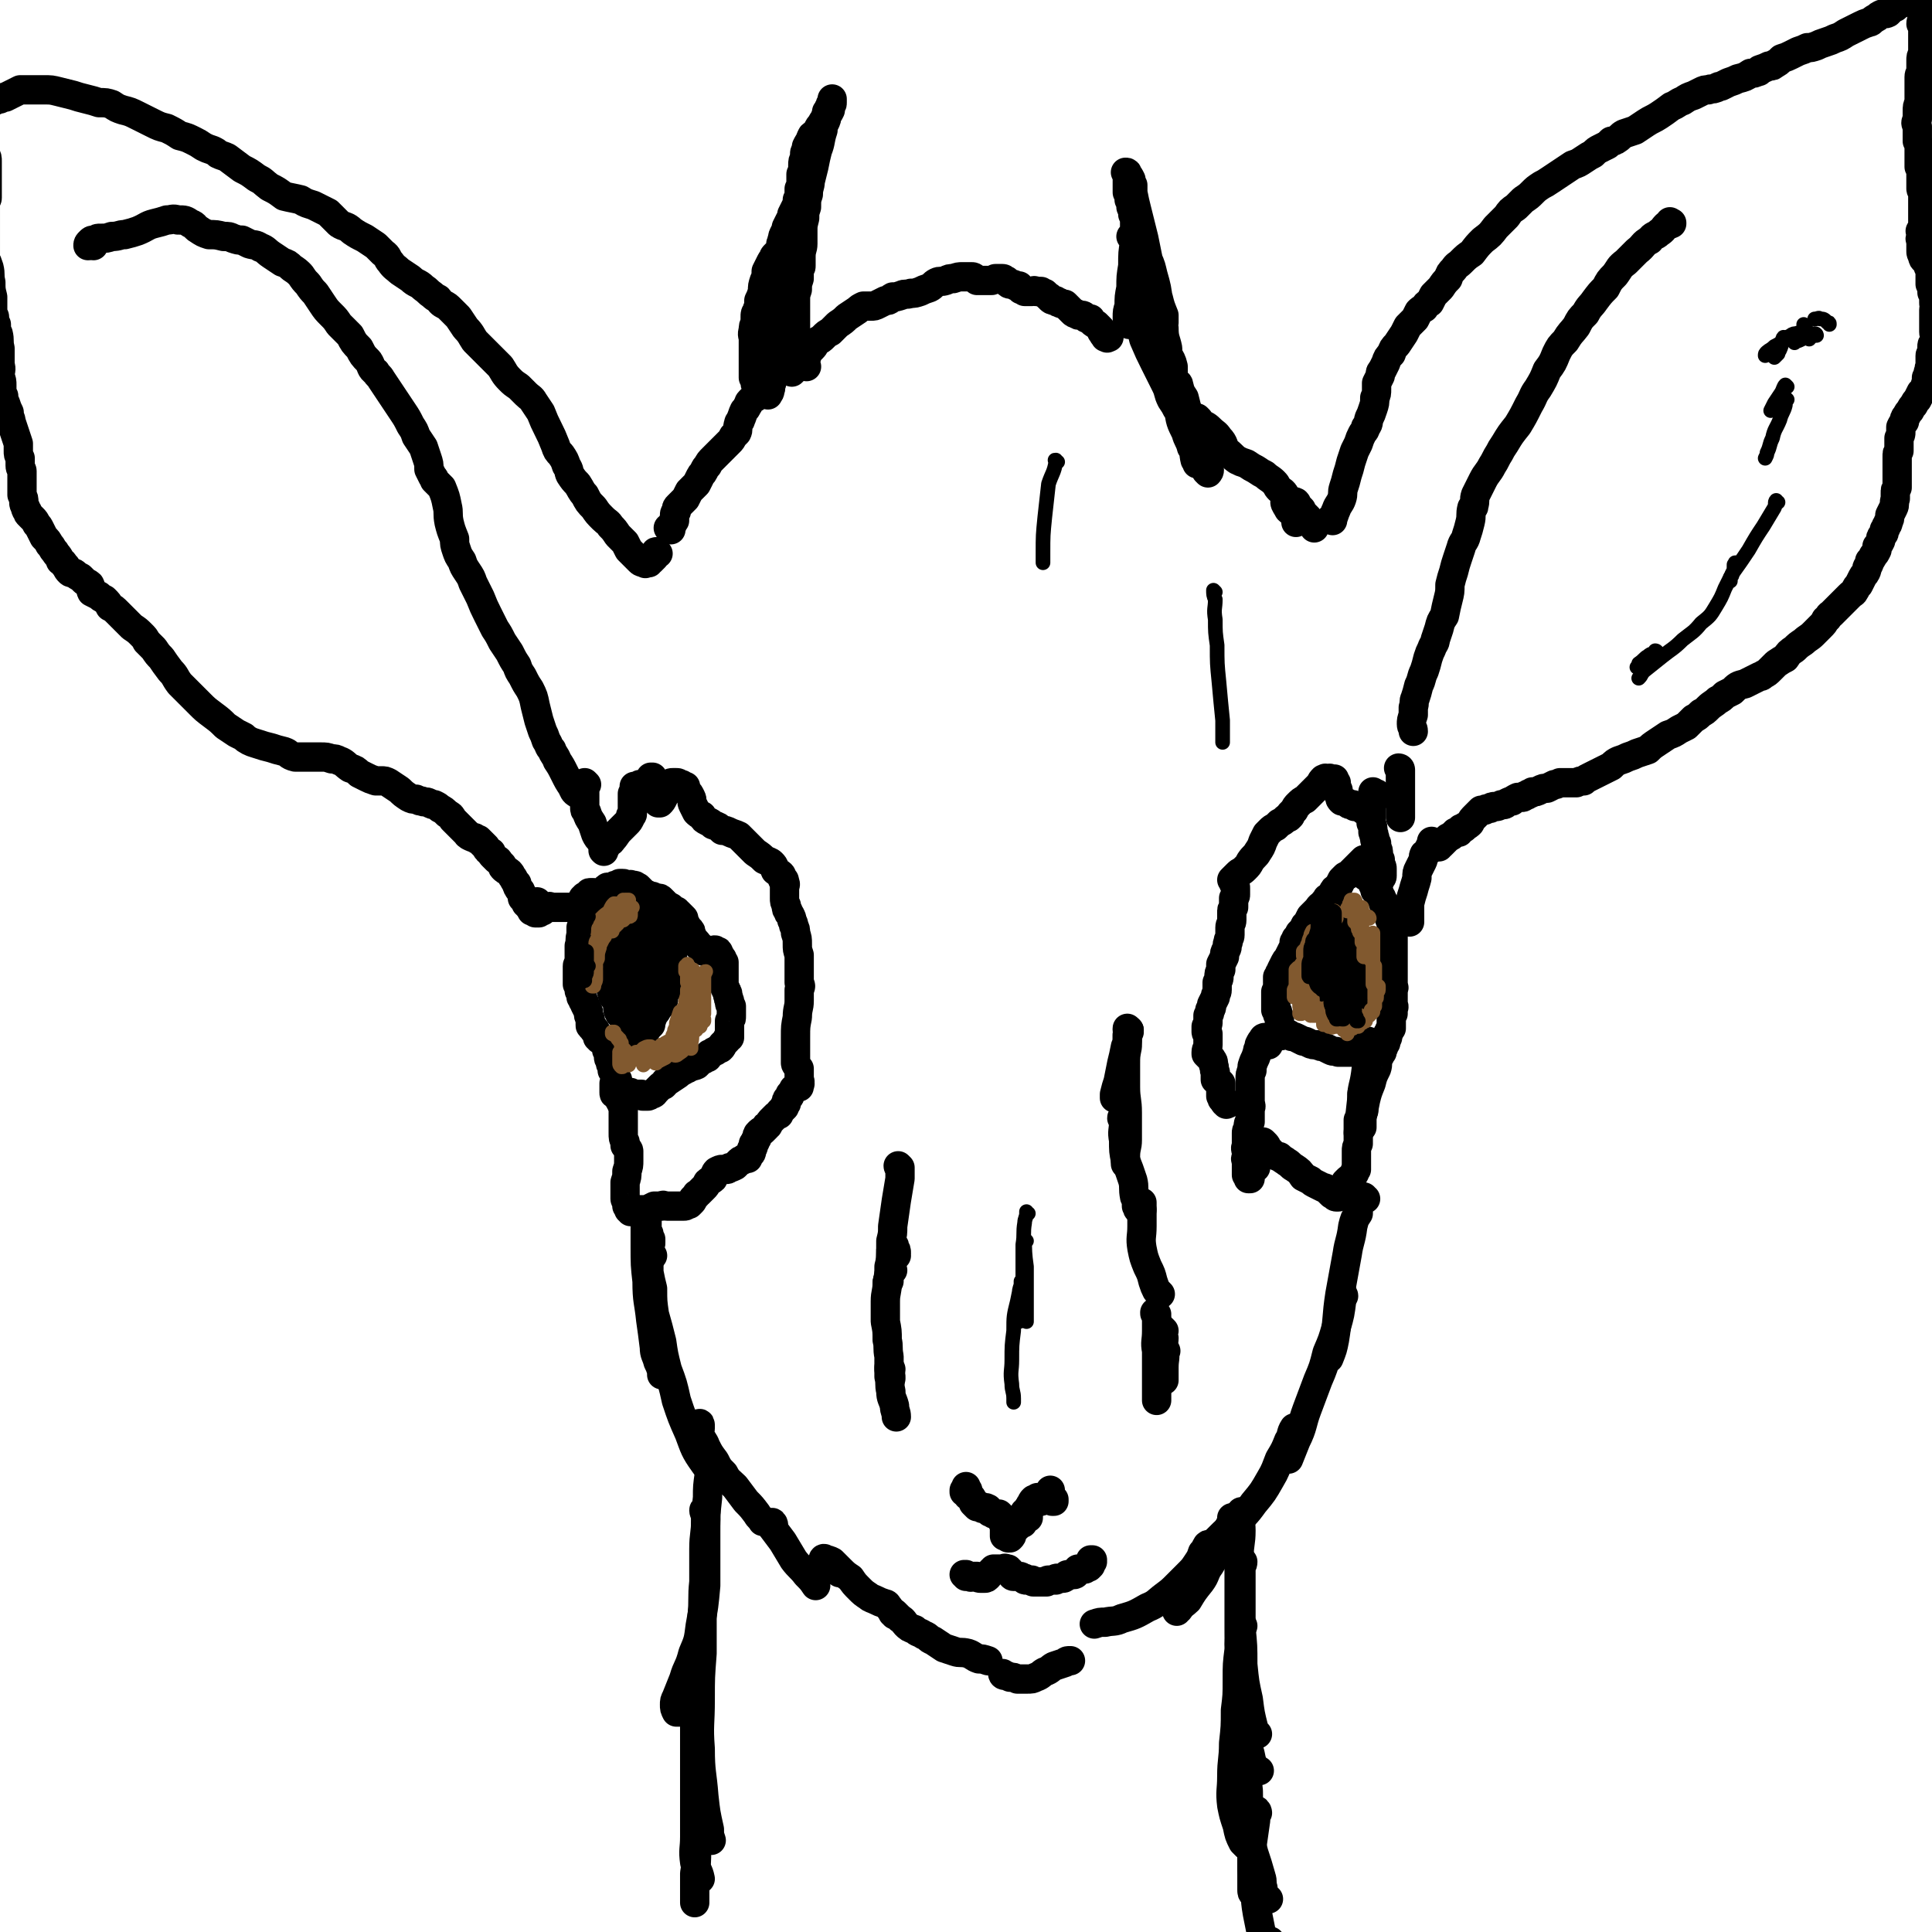
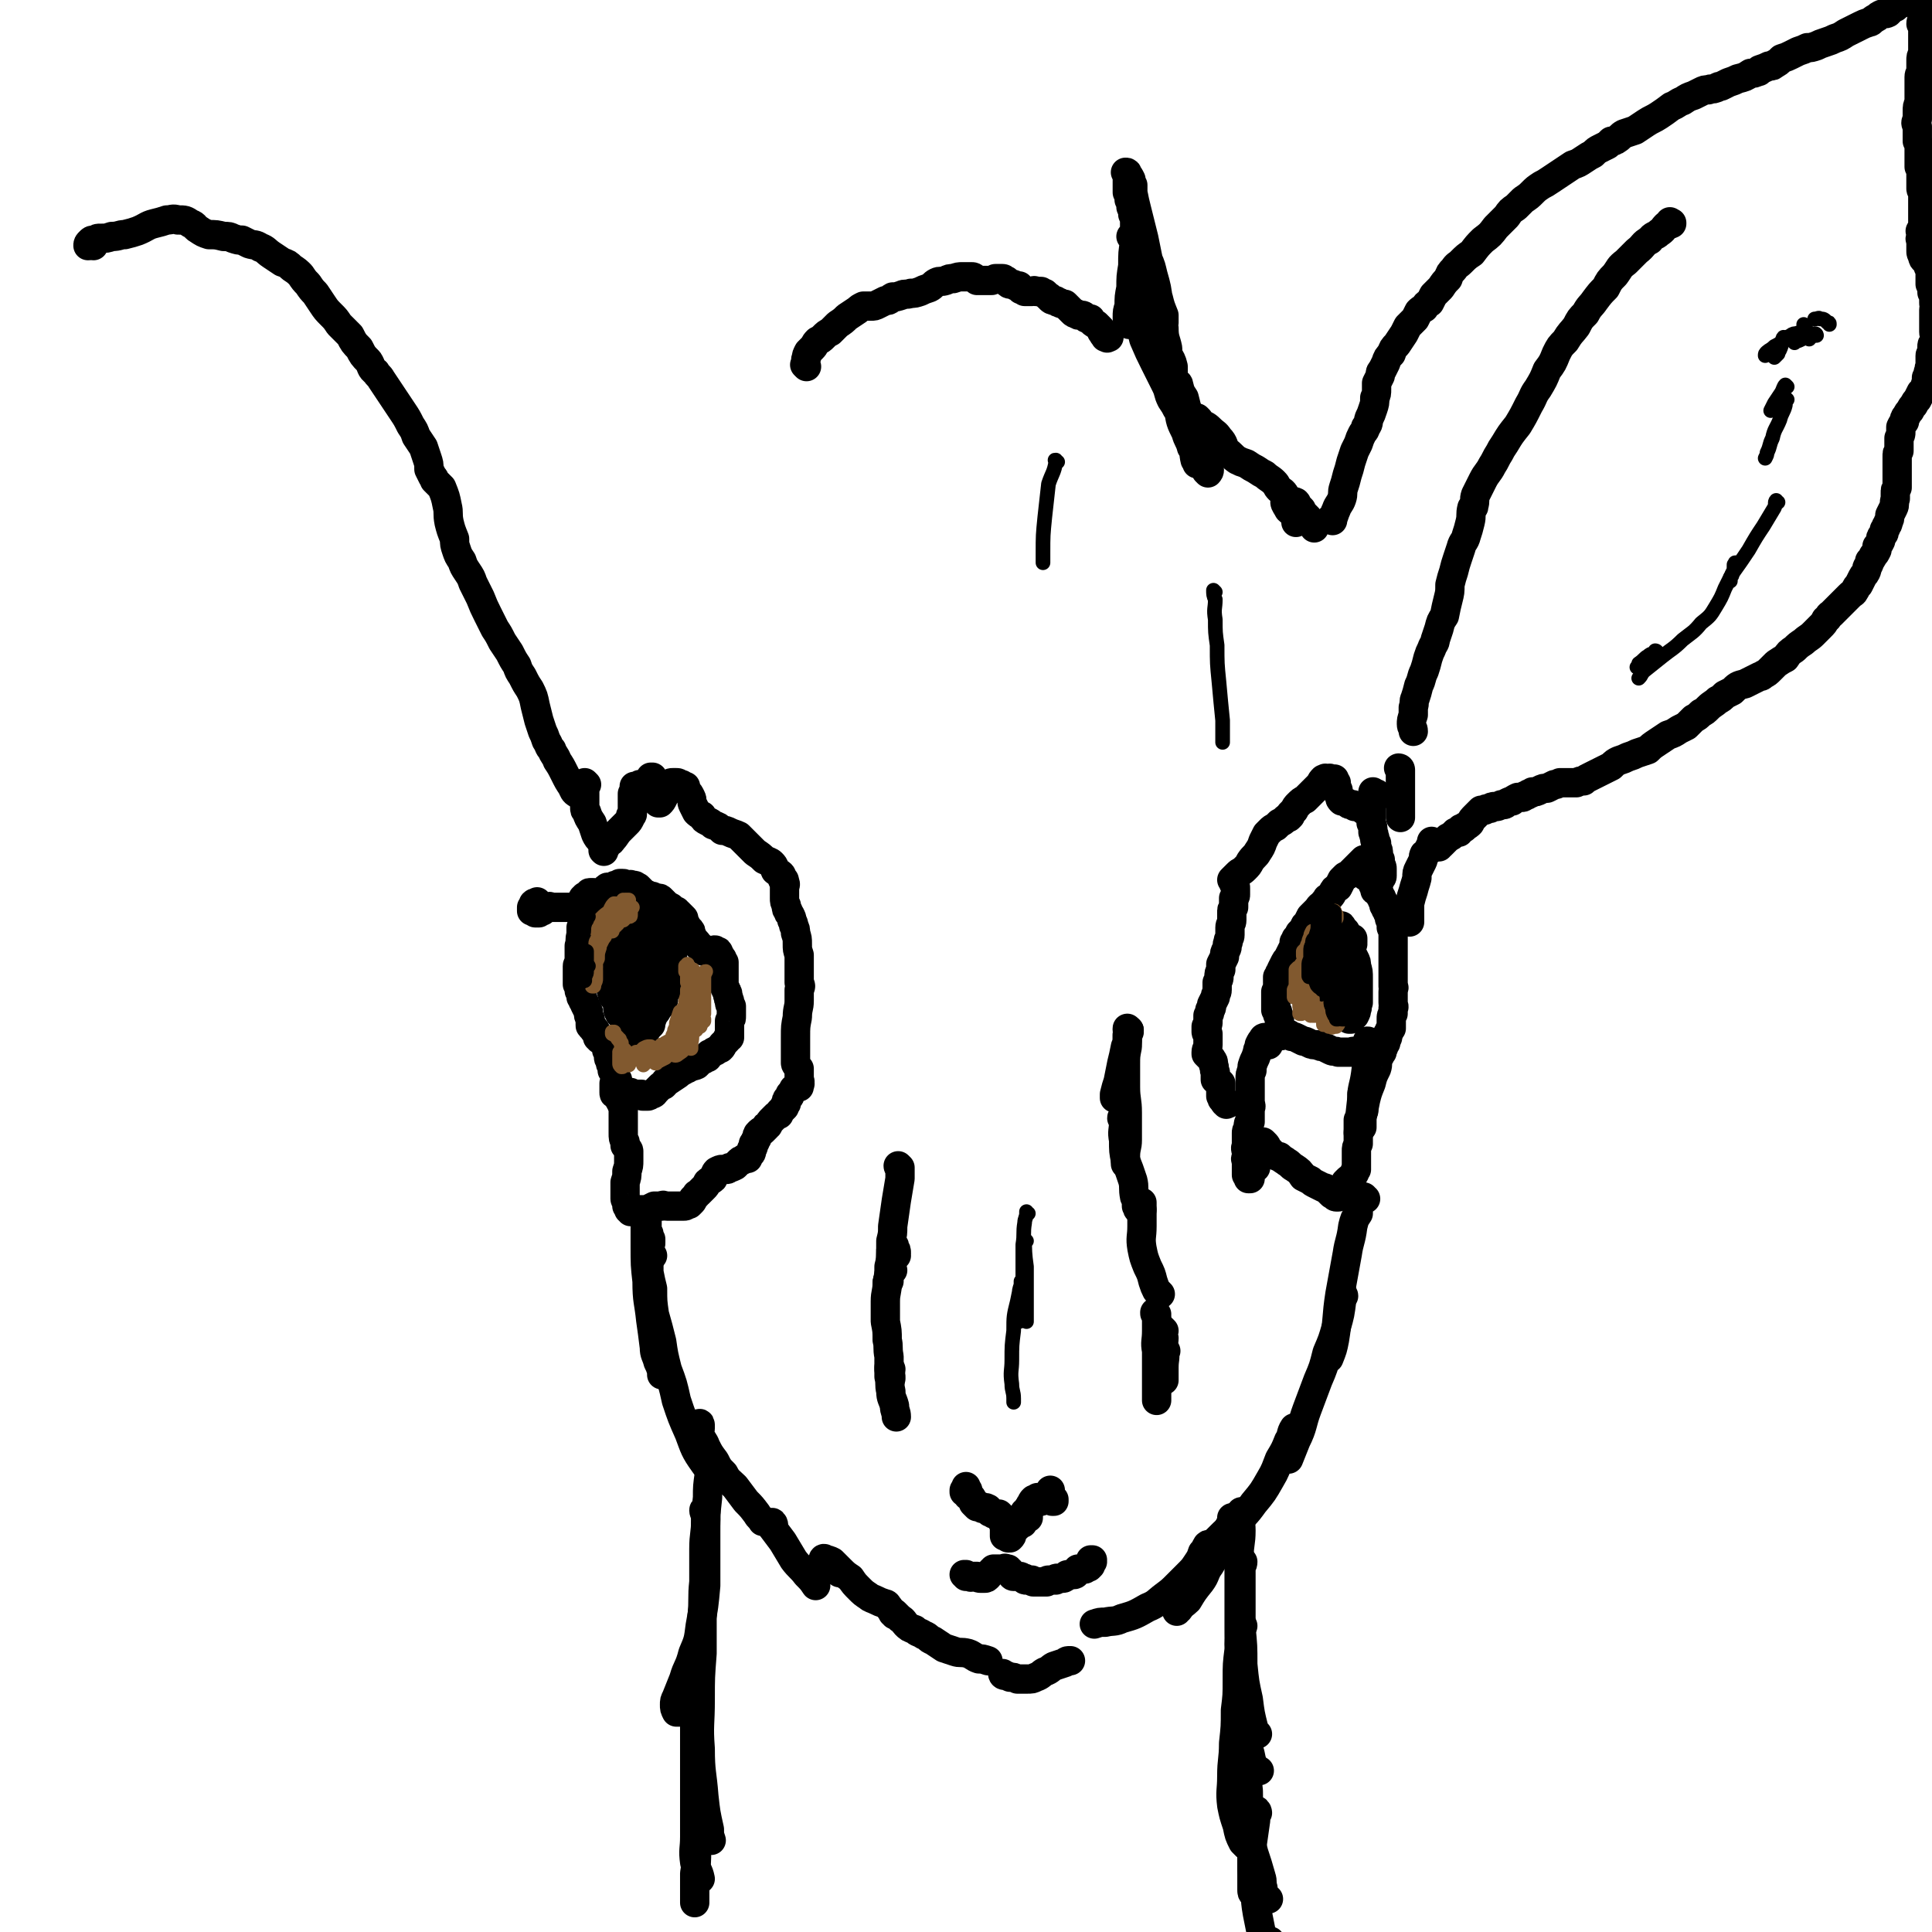
<svg xmlns="http://www.w3.org/2000/svg" viewBox="0 0 1054 1054" version="1.1">
  <g fill="none" stroke="#000000" stroke-width="16" stroke-linecap="round" stroke-linejoin="round">
    <path d="M727,284c0,0 -1,-1 -1,-1 0,0 0,0 0,0 1,1 0,0 0,0 0,0 0,0 0,0 1,1 0,0 0,0 0,0 0,0 0,0 0,0 0,0 0,0 1,1 0,0 0,0 0,0 0,0 1,0 1,-2 1,-3 2,-5 1,-3 2,-3 3,-6 1,-3 0,-3 1,-6 1,-3 1,-3 2,-7 1,-3 1,-3 2,-7 1,-3 1,-3 2,-6 1,-2 1,-2 2,-4 1,-3 1,-3 2,-5 1,-2 2,-2 2,-4 2,-2 1,-2 2,-5 1,-2 1,-2 2,-5 1,-3 1,-3 1,-6 1,-2 1,-2 1,-5 0,-1 0,-1 0,-3 1,-2 1,-2 2,-4 0,-2 0,-2 1,-3 1,-2 1,-2 2,-4 1,-3 1,-3 3,-5 1,-3 1,-3 3,-5 2,-3 2,-3 4,-6 1,-2 1,-2 2,-4 2,-2 2,-2 4,-4 1,-2 1,-2 2,-4 1,-1 1,-1 3,-2 1,-2 1,-2 3,-3 1,-2 1,-2 2,-4 2,-2 2,-2 4,-4 2,-3 2,-3 4,-5 1,-3 1,-3 3,-5 2,-3 2,-2 4,-4 3,-3 3,-3 6,-5 3,-4 3,-4 6,-7 4,-3 4,-3 7,-7 3,-3 3,-3 6,-6 2,-3 2,-3 5,-5 2,-2 2,-2 4,-4 3,-2 3,-2 5,-4 2,-2 2,-2 5,-4 2,-1 2,-1 5,-3 3,-2 3,-2 6,-4 3,-2 3,-2 6,-4 3,-1 3,-1 6,-3 3,-2 3,-2 5,-3 2,-2 2,-2 4,-3 2,-1 2,-1 4,-2 1,-1 1,-1 2,-2 1,0 2,0 3,-1 2,-1 2,-2 4,-3 3,-1 3,-1 6,-2 3,-2 3,-2 6,-4 3,-2 4,-2 7,-4 3,-2 3,-2 7,-5 3,-1 3,-2 6,-3 3,-2 3,-2 6,-3 2,-1 2,-1 4,-2 2,-1 2,-1 4,-1 2,-1 2,0 4,-1 1,0 1,-1 3,-1 2,-1 2,-1 4,-2 3,-1 3,-1 5,-2 4,-1 4,-1 7,-3 2,0 2,0 4,-1 1,0 1,0 1,-1 3,-1 3,-1 5,-2 2,0 2,0 3,-1 2,-1 2,-1 4,-3 3,-1 3,-1 5,-2 2,-1 2,-1 4,-2 3,-1 3,-1 5,-2 2,0 2,0 5,-1 2,-1 2,-1 5,-2 3,-1 3,-1 5,-2 3,-1 3,-1 6,-3 2,-1 2,-1 4,-2 2,-1 2,-1 4,-2 2,-1 2,-1 5,-2 1,0 1,-1 3,-2 2,-1 1,-1 3,-2 2,-1 2,0 4,-1 1,-1 1,-1 2,-2 1,-1 1,-1 2,-1 1,-1 1,-1 2,-2 0,0 0,0 1,0 0,-1 0,-1 1,-1 0,0 0,-1 0,-1 0,0 0,0 0,0 0,0 0,0 0,0 0,0 0,0 0,-1 1,0 1,1 1,0 0,0 0,0 0,0 1,0 1,0 1,-1 0,0 0,0 1,0 0,0 0,0 1,-1 0,0 0,0 0,-1 1,0 1,0 2,-1 1,-1 1,-1 2,-2 0,0 0,0 1,-1 0,-1 0,-1 1,-1 0,-1 0,-1 0,-1 0,0 0,0 0,0 0,0 0,0 0,0 0,0 0,0 0,0 0,0 0,0 1,0 0,0 0,0 0,0 0,0 0,0 0,0 0,0 0,0 0,0 0,0 0,0 0,0 0,0 0,0 0,0 0,0 0,0 0,0 1,0 1,0 1,0 0,0 0,0 0,0 0,0 0,0 0,0 0,1 0,1 0,1 -1,0 -1,0 -1,0 0,0 0,0 0,1 0,0 0,0 0,0 0,1 0,1 -1,1 0,1 0,1 0,1 0,1 1,1 0,1 0,0 0,0 0,1 0,0 0,0 0,0 -1,1 -1,1 -1,1 0,0 0,0 0,1 0,0 0,0 0,1 0,0 0,0 0,1 0,0 0,0 0,1 0,0 0,0 0,1 1,0 1,0 1,0 0,0 0,0 0,0 1,1 1,1 1,1 0,0 0,0 0,0 0,1 0,1 0,1 0,0 0,0 0,0 0,0 0,0 0,0 0,1 0,1 0,1 0,0 0,0 0,1 0,0 0,0 0,1 0,1 0,1 0,2 0,2 -1,2 -1,4 1,1 1,1 1,2 0,0 0,0 0,0 0,1 0,1 0,2 0,0 0,0 0,1 0,1 0,1 0,3 0,1 0,1 0,2 0,2 0,2 0,3 0,2 0,2 0,3 -1,2 -1,2 -1,4 0,1 0,1 0,3 0,1 0,1 0,2 0,2 -1,2 -1,4 0,1 0,1 0,3 0,2 0,2 0,3 0,2 0,2 0,4 0,2 0,2 0,4 -1,2 -1,2 -1,5 0,2 0,2 0,4 -1,2 -1,2 0,4 0,2 0,2 0,4 0,2 0,2 0,4 1,2 1,2 1,4 0,2 0,3 0,5 0,2 0,2 0,5 1,2 1,2 1,5 0,2 0,2 0,4 0,1 0,1 0,3 0,1 1,1 1,2 0,2 0,2 0,3 0,2 0,2 0,3 0,1 0,1 0,3 0,1 0,1 0,3 0,1 0,1 0,2 0,1 0,1 0,3 0,1 0,1 0,2 -1,1 -1,1 -1,2 -1,0 0,0 0,1 0,1 0,1 0,2 0,1 -1,1 0,2 0,1 0,1 0,2 0,1 0,1 0,2 0,1 0,1 0,2 0,1 0,1 1,3 0,1 0,1 1,2 1,1 1,1 2,2 0,0 0,1 0,1 0,1 0,1 1,2 0,1 0,1 0,2 0,0 0,0 0,1 0,1 0,1 0,2 0,0 0,0 0,1 0,1 0,1 0,2 0,0 0,0 1,1 0,2 0,2 0,3 0,1 0,1 1,2 0,2 0,2 0,4 0,1 0,1 1,2 0,1 -1,1 -1,2 0,2 0,2 0,4 0,1 0,1 0,2 0,2 0,2 0,4 0,1 0,1 0,2 0,2 1,2 1,4 -1,1 -1,1 -1,2 -1,1 -1,1 -1,2 0,1 0,1 0,3 0,1 -1,1 -1,2 0,1 0,1 0,2 0,2 0,2 0,4 -1,1 0,1 -1,3 0,1 0,1 -1,3 0,1 0,1 0,3 -1,1 -1,2 -1,3 -1,1 -1,1 -2,2 -1,2 -1,2 -2,4 -1,1 -1,1 -2,3 -1,1 -1,1 -2,3 -1,1 -1,1 -2,3 -1,1 -1,1 -1,3 -1,1 -1,1 -2,3 0,1 0,1 0,3 0,1 0,1 -1,3 0,1 0,1 0,3 0,2 0,2 0,3 0,1 0,1 0,1 -1,1 -1,1 -1,3 0,0 0,0 0,0 0,2 0,2 0,4 0,0 0,0 0,1 0,2 0,2 0,4 0,2 0,2 0,4 0,0 0,0 0,0 0,2 0,2 0,3 0,1 0,1 0,1 -1,1 -1,1 -1,3 0,2 0,2 0,3 -1,3 0,3 -1,5 -1,2 -1,2 -2,4 0,2 0,2 -1,4 0,1 0,1 -1,2 0,1 0,1 -1,2 0,2 0,2 -1,3 -1,1 -1,1 -1,3 -1,2 -1,2 -2,3 0,1 0,1 0,2 -1,2 -1,2 -2,3 -1,2 -1,2 -2,3 0,1 0,1 -1,3 -1,1 0,1 -1,3 -1,2 -1,1 -2,3 -1,2 -1,2 -2,4 -1,1 -1,1 -2,3 -1,2 -1,1 -3,3 -1,1 -1,1 -3,3 -2,2 -2,2 -3,3 -2,2 -2,2 -4,4 -2,1 -1,2 -3,3 -1,2 -1,2 -3,4 -2,2 -2,2 -4,4 -2,2 -3,2 -5,4 -3,2 -3,2 -5,4 -3,2 -3,2 -5,5 -2,1 -2,1 -5,3 -2,2 -2,2 -3,3 -2,2 -2,2 -4,3 -1,1 -1,1 -2,1 -2,1 -2,1 -4,2 -2,1 -2,1 -4,2 -4,1 -4,1 -7,4 -2,1 -2,1 -4,2 -2,2 -2,2 -4,3 -2,2 -3,2 -5,4 -2,2 -2,2 -4,3 -2,2 -2,2 -4,3 -2,2 -2,2 -4,4 -2,1 -2,1 -4,2 -3,2 -3,2 -6,3 -3,2 -3,2 -6,4 -3,2 -3,2 -5,4 -3,1 -3,1 -6,2 -2,1 -2,1 -5,2 -2,1 -2,1 -5,2 -2,1 -2,1 -4,3 -2,1 -2,1 -4,2 -2,1 -2,1 -4,2 -2,1 -2,1 -4,2 -2,1 -2,1 -3,2 -2,0 -2,0 -4,1 -1,0 -1,0 -3,0 -2,0 -2,0 -3,0 -2,0 -2,0 -3,0 -2,1 -2,1 -3,1 -2,1 -2,1 -4,2 -2,0 -2,0 -4,1 -2,1 -2,1 -4,1 -1,1 -1,1 -2,1 -1,1 -1,1 -2,1 -1,1 -1,1 -2,1 -1,0 -1,0 -2,0 -2,1 -2,1 -3,2 -1,0 -1,0 -3,1 -1,1 -1,1 -3,1 -2,1 -2,1 -3,1 -2,0 -2,0 -3,1 -2,0 -2,0 -3,1 -1,0 -1,0 -2,0 -2,2 -2,2 -3,3 -2,2 -2,2 -3,4 -1,1 -1,1 -3,2 0,1 -1,1 -2,1 0,1 0,1 -1,1 0,0 0,0 0,1 -1,0 -1,0 -2,0 0,1 -1,1 -1,1 -1,1 -1,1 -3,2 -1,1 -1,1 -2,2 -1,1 -1,1 -2,2 -1,0 -1,0 -2,1 0,0 0,0 0,0 0,0 0,0 0,0 1,0 1,0 1,0 " />
-     <path d="M359,302c-1,0 -1,-1 -1,-1 -1,0 0,1 0,1 -1,1 -1,1 -1,2 -1,1 -1,1 -2,2 -1,0 0,0 -1,1 0,0 0,0 -1,0 -1,0 -1,1 -1,0 -1,0 -2,0 -3,-1 -1,-1 -1,-1 -2,-2 -2,-2 -2,-2 -4,-4 -1,-2 -1,-2 -2,-4 -2,-2 -2,-2 -4,-4 -2,-3 -2,-3 -4,-5 -1,-2 -2,-2 -4,-4 -3,-3 -3,-3 -5,-6 -3,-3 -3,-3 -5,-7 -2,-2 -2,-3 -4,-6 -2,-2 -2,-2 -4,-5 -1,-2 0,-2 -2,-5 -1,-3 -1,-3 -3,-6 -2,-2 -2,-2 -3,-5 -2,-5 -2,-5 -4,-9 -2,-4 -2,-4 -4,-9 -2,-3 -2,-3 -4,-6 -1,-2 -2,-2 -4,-4 -2,-2 -2,-2 -4,-4 -3,-2 -3,-2 -5,-4 -3,-3 -3,-4 -5,-7 -3,-3 -3,-3 -6,-6 -3,-3 -3,-3 -6,-6 -1,-1 -1,-1 -2,-2 -2,-3 -2,-4 -5,-7 -2,-3 -2,-3 -4,-6 -2,-2 -2,-2 -4,-4 -2,-2 -2,-2 -4,-3 -2,-1 -2,-2 -3,-3 -2,-1 -2,-1 -3,-2 -3,-2 -2,-2 -5,-4 -3,-3 -4,-2 -7,-5 -3,-2 -3,-2 -6,-4 -2,-2 -3,-2 -5,-5 -2,-2 -1,-3 -4,-5 -2,-2 -2,-2 -4,-4 -3,-2 -3,-2 -6,-4 -4,-2 -4,-2 -7,-4 -3,-3 -4,-2 -7,-4 -3,-3 -3,-3 -6,-6 -4,-2 -4,-2 -8,-4 -3,-1 -4,-1 -7,-3 -4,-1 -5,-1 -9,-2 -4,-3 -4,-3 -8,-5 -4,-3 -3,-3 -7,-5 -4,-3 -4,-3 -8,-5 -4,-3 -4,-3 -8,-6 -2,-1 -3,-1 -5,-2 -1,-1 -1,-1 -3,-2 -3,-1 -3,-1 -5,-2 -3,-2 -3,-2 -5,-3 -4,-2 -4,-2 -8,-3 -3,-2 -3,-2 -7,-4 -4,-1 -4,-1 -8,-3 -4,-2 -4,-2 -8,-4 -4,-2 -4,-2 -8,-3 -3,-1 -3,-1 -6,-3 -3,-1 -3,-1 -7,-1 -3,-1 -3,-1 -7,-2 -4,-1 -4,-1 -7,-2 -4,-1 -4,-1 -8,-2 -4,-1 -4,-1 -8,-1 -3,0 -3,0 -7,0 -3,0 -3,0 -6,0 -2,1 -2,1 -4,2 -2,1 -2,1 -4,2 -1,0 -1,0 -3,1 -1,0 -1,0 -2,0 -1,1 -1,0 -1,1 -1,0 -1,0 -1,0 -1,0 -1,0 -1,0 0,0 0,0 0,0 0,0 0,0 -1,1 0,0 0,0 0,0 0,0 0,0 -1,0 0,0 0,0 0,0 0,1 0,1 -1,1 0,0 0,0 0,0 0,1 0,1 -1,1 0,0 0,0 0,0 0,0 0,0 0,0 0,0 0,0 0,0 0,0 -1,0 -1,0 0,-1 1,0 1,0 0,0 0,0 0,0 0,0 -1,0 -1,0 0,-1 1,0 1,0 0,0 0,0 0,0 0,0 -1,0 -1,0 0,-1 1,0 1,0 0,0 0,0 0,0 0,1 0,1 0,1 -1,1 -1,1 -1,1 0,1 0,1 0,1 0,1 -1,1 -1,1 0,1 0,1 0,1 0,1 0,1 0,1 0,1 0,1 0,1 0,1 0,1 0,2 0,2 1,1 1,3 0,1 0,1 1,3 0,2 0,2 0,4 1,3 1,3 1,7 1,2 1,2 1,4 0,3 0,3 0,6 0,3 0,3 0,6 0,2 0,2 0,4 0,2 0,2 0,4 0,1 -1,1 -1,3 0,2 0,2 0,3 0,2 0,2 0,4 0,2 0,2 0,4 0,2 0,2 0,4 0,2 0,2 0,4 0,2 0,2 0,4 0,2 0,2 0,3 0,1 0,1 0,1 0,1 0,1 0,1 0,1 0,1 0,2 1,2 1,2 2,5 1,4 0,4 1,8 0,4 0,4 1,8 0,2 0,2 0,5 0,2 0,2 0,4 0,1 1,1 1,2 0,2 0,2 1,4 0,3 0,3 1,5 1,4 0,4 1,8 0,4 0,4 0,9 1,3 0,3 0,6 1,3 1,3 1,5 0,2 0,2 0,4 0,1 0,1 1,2 0,2 0,2 1,4 1,3 1,3 2,5 0,3 1,3 1,5 1,3 1,3 2,6 1,3 1,3 2,6 0,2 0,2 0,4 0,2 0,2 1,4 0,2 0,2 0,4 0,2 1,2 1,3 0,2 0,2 0,3 0,2 0,2 0,5 0,2 0,2 0,5 1,2 1,2 1,4 0,1 0,1 1,3 0,1 0,1 1,2 0,1 0,1 1,2 1,1 1,1 2,2 1,1 1,1 2,3 1,1 1,1 2,3 1,2 1,2 2,4 2,2 2,2 3,4 2,2 1,2 3,4 1,2 2,2 3,5 2,1 1,1 3,3 1,2 1,2 2,3 1,1 2,0 3,1 1,1 1,1 3,2 1,1 1,1 2,2 1,1 2,1 3,2 1,2 0,2 1,4 2,1 2,1 4,2 1,1 1,1 3,2 2,2 2,2 3,4 2,1 2,1 4,3 2,2 2,2 4,4 2,2 2,2 4,4 3,2 3,2 5,4 2,2 2,2 3,4 2,2 2,2 4,4 2,3 2,3 4,5 2,3 2,3 5,7 3,3 2,3 5,7 5,5 5,5 11,11 3,3 3,3 7,6 4,3 4,3 7,6 3,2 3,2 6,4 2,1 2,1 4,2 1,1 1,1 1,1 3,2 4,2 7,3 3,1 3,1 7,2 3,1 3,1 7,2 3,1 2,2 6,3 2,0 2,0 5,0 3,0 3,0 5,0 2,0 2,0 4,0 3,0 3,0 6,1 2,0 2,0 4,1 3,1 3,2 6,4 3,1 3,1 5,3 2,1 2,1 4,2 2,1 2,1 5,2 1,0 2,0 3,0 2,0 2,0 4,1 3,2 3,2 6,4 2,2 2,2 5,4 2,1 2,1 4,1 2,1 2,1 3,1 2,1 2,0 4,1 2,1 2,1 3,1 2,1 2,1 3,2 2,1 2,1 4,3 2,1 2,1 3,3 2,2 2,2 4,4 2,2 2,2 4,4 0,1 1,0 1,1 2,1 2,1 3,1 1,1 1,1 2,1 1,1 1,1 2,2 1,1 1,1 2,2 1,2 1,2 3,3 0,1 0,1 1,2 1,1 1,1 2,2 1,0 1,1 2,2 0,0 0,0 1,1 0,1 0,1 1,2 1,1 2,1 3,2 1,1 1,2 2,3 1,2 1,2 2,3 0,2 0,1 1,3 0,0 0,0 1,1 0,1 0,1 1,2 0,1 0,1 0,2 1,1 1,1 1,1 1,1 1,1 1,2 1,0 1,0 1,1 0,0 0,0 0,0 1,1 1,1 1,1 2,0 2,-1 3,-1 " />
    <path d="M51,134c-1,0 -1,-1 -1,-1 -1,0 0,0 0,0 0,0 -1,0 -1,0 0,1 0,1 -1,1 0,0 0,0 0,0 0,-1 0,-1 1,-2 1,-1 1,-1 2,-1 0,0 0,0 1,0 1,-1 1,-1 3,-1 3,0 3,0 6,-1 4,0 4,-1 7,-1 4,-1 4,-1 7,-2 5,-2 5,-3 9,-4 4,-1 4,-1 7,-2 3,0 3,-1 6,0 4,0 4,0 7,2 3,1 2,2 4,3 3,2 3,2 6,3 4,0 4,0 8,1 3,0 3,0 5,1 3,1 3,1 5,1 2,1 2,1 4,2 3,1 3,0 6,2 3,1 3,2 6,4 3,2 3,2 6,4 3,1 3,1 5,3 3,2 3,2 5,4 2,3 2,3 4,5 2,3 2,3 4,5 2,3 2,3 4,6 2,3 2,3 5,6 2,2 2,2 4,5 3,3 3,3 6,6 2,4 2,4 5,7 2,4 2,4 5,7 2,3 1,4 4,6 1,2 2,2 3,4 2,3 2,3 4,6 2,3 2,3 4,6 2,3 2,3 4,6 2,3 2,3 4,7 2,3 2,3 3,6 2,3 2,3 4,6 1,3 1,3 2,6 1,3 1,3 1,6 1,2 1,2 2,4 1,1 1,1 1,2 2,2 2,2 4,4 2,5 2,5 3,10 1,4 0,4 1,9 1,4 1,4 3,9 0,3 0,3 1,6 1,3 1,3 3,6 1,3 1,3 3,6 2,3 2,3 3,6 2,4 2,4 4,8 2,5 2,5 4,9 2,4 2,4 4,8 2,3 2,3 4,7 2,3 2,3 4,6 2,4 2,4 4,7 1,3 1,3 3,6 2,4 2,4 4,7 2,4 2,4 3,9 1,4 1,4 2,8 1,3 1,3 2,6 1,2 1,2 2,5 2,3 1,3 3,5 1,3 2,3 3,6 2,3 2,3 4,7 2,4 2,4 4,7 1,2 1,3 3,4 0,0 0,-1 1,-1 " />
    <path d="M912,122c0,0 -1,-1 -1,-1 0,0 0,1 1,1 0,0 0,0 0,0 0,0 0,-1 0,0 0,0 0,0 0,0 0,0 0,0 0,0 0,0 0,0 0,0 -2,1 -2,0 -3,1 -2,2 -1,2 -4,4 -2,2 -3,1 -5,4 -4,2 -3,3 -7,6 -3,3 -3,3 -6,6 -4,3 -3,3 -6,7 -3,3 -3,3 -5,7 -3,3 -3,3 -6,7 -2,3 -3,3 -5,7 -3,3 -3,3 -5,7 -3,4 -3,3 -6,8 -3,3 -3,3 -5,7 -2,5 -2,5 -5,9 -2,5 -2,5 -5,10 -3,4 -2,4 -5,9 -3,6 -3,6 -6,11 -4,5 -4,5 -7,10 -2,3 -2,3 -3,5 -2,3 -2,4 -4,7 -2,4 -3,4 -5,8 -2,4 -2,4 -4,8 -1,3 0,3 -1,6 0,1 0,1 -1,1 -1,4 0,4 -1,8 -1,4 -1,4 -2,7 -1,4 -2,3 -3,7 -1,3 -1,3 -2,6 -1,3 -1,3 -2,7 -1,3 -1,3 -2,7 0,4 0,4 -1,8 -1,4 -1,4 -2,9 -2,3 -2,3 -3,7 -1,3 -1,3 -2,6 0,2 -1,2 -2,5 -1,2 -1,2 -2,5 -1,4 -1,4 -2,7 -2,4 -1,4 -3,8 -1,4 -1,4 -2,7 -1,2 0,2 -1,5 0,2 0,2 0,4 -1,3 -1,3 -1,5 0,2 1,2 1,4 " />
-     <path d="M366,289c-1,0 -1,0 -1,-1 -1,0 0,0 0,0 1,-1 1,-1 1,-1 1,-1 1,-1 1,-2 0,0 0,0 1,-1 0,0 0,0 0,-1 0,-1 0,-1 0,-2 0,-1 0,-1 1,-2 0,-2 0,-2 1,-3 2,-2 2,-2 4,-4 1,-2 1,-2 2,-4 2,-2 2,-2 4,-4 1,-2 1,-2 2,-4 1,-2 1,-1 2,-3 1,-2 1,-2 2,-3 1,-2 1,-2 3,-4 1,-1 1,-1 2,-2 2,-2 2,-2 3,-3 2,-2 2,-2 4,-4 1,-1 1,-1 2,-3 1,-1 1,-1 2,-2 1,-2 0,-2 1,-5 0,-1 1,-1 1,-2 1,-2 1,-3 2,-5 1,-1 1,-1 2,-3 1,-1 0,-1 1,-2 1,-1 1,-1 2,-2 1,0 1,0 2,-1 0,-1 0,-1 0,-2 0,-1 0,-1 0,-3 -1,-1 -1,-1 -1,-3 0,-1 0,-1 -1,-2 0,-2 0,-2 0,-3 0,-1 0,-1 0,-2 0,-2 0,-2 0,-3 0,-1 0,-1 0,-3 0,-2 0,-2 0,-4 0,-3 0,-3 0,-6 0,-2 -1,-2 0,-5 0,-2 0,-2 1,-4 0,-2 0,-2 0,-3 0,-2 0,-2 1,-3 0,-1 0,-1 1,-3 0,-1 0,-1 0,-3 1,-2 1,-2 2,-5 0,-3 0,-3 1,-6 1,-2 1,-2 1,-5 1,-2 1,-2 2,-4 1,-2 1,-2 2,-3 0,-1 0,-1 1,-2 1,-1 1,-1 2,-2 1,-2 1,-2 1,-4 1,-1 0,-1 1,-3 0,-1 0,-1 1,-3 1,-2 1,-2 1,-3 1,-2 1,-2 2,-4 1,-1 1,-1 1,-3 1,-2 1,-2 2,-4 1,-2 1,-2 1,-4 1,-1 1,-1 1,-2 0,-1 0,-1 0,-1 0,-1 0,-1 0,-1 0,-1 0,-1 0,-2 1,-2 1,-2 1,-3 0,-3 0,-3 0,-5 1,-2 1,-2 1,-5 0,-2 0,-2 1,-4 0,0 0,0 0,-1 0,-1 0,-1 0,-1 0,-1 0,-1 1,-2 0,-1 0,-1 0,-2 1,-2 1,-2 2,-3 0,-1 0,-1 1,-3 1,-1 2,-1 3,-3 1,-2 1,-2 2,-3 1,-2 1,-2 2,-3 0,-1 0,-1 1,-2 0,-1 0,-1 0,-2 1,-1 1,-1 1,-1 0,-1 0,-1 1,-2 0,-1 0,-1 1,-2 0,0 0,0 0,-1 0,0 0,0 0,-1 0,0 0,0 0,0 0,1 0,1 0,1 0,0 0,0 0,1 0,1 0,1 -1,1 0,2 0,2 0,3 -1,2 -1,2 -2,3 0,2 0,2 -1,4 -1,2 -1,2 -1,4 -2,6 -1,6 -3,11 -1,4 -1,4 -2,9 -1,4 -1,4 -2,8 0,3 -1,3 -1,7 -1,3 -1,3 -1,7 -1,3 -1,3 -1,6 -1,4 -1,4 -1,7 0,3 0,3 0,7 0,3 -1,3 -1,7 0,3 0,3 0,5 0,1 0,1 -1,1 0,3 0,3 0,6 -1,3 -1,3 -1,6 -1,3 -1,3 -1,6 0,4 0,4 0,8 0,4 0,4 0,7 0,3 0,3 0,5 0,3 0,3 0,6 0,3 0,3 0,5 0,3 0,3 -1,5 0,1 0,1 0,2 -1,1 -1,1 -1,1 0,0 0,0 0,-1 0,-2 0,-2 0,-5 0,-3 1,-3 1,-7 1,-4 0,-4 1,-8 0,-5 0,-5 0,-9 0,-6 0,-6 0,-12 0,-4 0,-4 0,-9 0,-2 0,-2 0,-5 0,-1 0,-2 -1,-3 0,0 0,0 -1,1 0,3 0,3 0,6 -1,5 -1,5 -2,11 0,6 0,6 0,13 -1,6 -1,6 -1,13 -1,4 -1,4 -1,9 -1,2 0,2 -1,5 0,0 0,0 0,0 -1,0 -1,-1 -1,-1 0,-3 0,-3 0,-7 0,-4 1,-4 1,-9 0,-5 0,-5 0,-10 0,-3 0,-3 0,-6 0,0 -1,-1 -1,-1 0,3 0,3 0,7 0,6 0,6 -1,12 0,6 0,6 -2,12 -1,5 -1,5 -2,10 -1,2 0,2 -1,4 0,1 0,1 -1,2 0,0 0,1 0,0 0,-2 0,-2 1,-4 0,-4 0,-4 1,-8 0,-5 0,-5 0,-10 0,-6 0,-6 0,-11 0,-2 0,-2 0,-5 0,0 0,-1 0,-1 0,1 0,2 0,3 0,4 0,4 0,9 0,5 0,5 0,10 0,3 0,3 -1,7 0,1 -1,2 -1,2 0,0 0,-1 0,-2 0,-4 0,-4 1,-7 0,-5 1,-5 1,-9 1,-4 0,-4 0,-7 0,-1 0,-2 0,-2 0,-1 0,0 0,0 " />
    <path d="M440,200c0,0 -1,-1 -1,-1 0,0 0,0 0,0 1,-2 0,-2 1,-4 0,-1 0,-1 1,-3 1,-1 1,-1 2,-2 2,-2 1,-2 3,-4 2,-1 2,-1 3,-2 2,-2 2,-2 4,-3 2,-2 2,-2 4,-4 3,-2 3,-2 5,-4 3,-2 3,-2 6,-4 1,-1 1,-1 3,-2 2,0 2,0 4,0 2,0 2,0 4,-1 2,-1 2,-1 4,-2 3,0 2,-1 4,-2 2,0 2,0 5,-1 2,-1 2,0 5,-1 2,0 2,0 5,-1 2,-1 2,-1 5,-2 2,-1 2,-2 4,-3 2,-1 2,0 5,-1 2,-1 2,-1 4,-1 3,-1 3,-1 5,-1 1,0 1,0 2,0 1,0 1,0 2,0 1,0 1,0 1,0 1,0 1,0 2,1 1,0 0,0 1,1 2,0 2,0 3,0 2,0 2,0 4,0 2,0 1,0 3,-1 1,0 1,0 2,0 1,0 1,0 2,0 1,0 1,1 2,1 0,1 0,1 1,1 0,0 0,1 1,1 1,0 1,0 1,0 1,0 1,0 2,1 1,0 1,0 2,0 0,1 0,1 1,2 1,0 1,0 2,1 1,0 1,0 2,0 1,0 1,0 2,0 1,0 1,-1 2,0 1,0 1,0 2,0 0,0 0,0 1,0 1,1 1,1 2,1 1,1 1,1 2,2 1,0 0,0 1,1 1,1 2,1 3,1 1,1 1,1 2,1 1,1 2,1 3,1 1,1 1,1 2,2 1,1 1,1 2,2 0,0 0,0 0,0 1,1 1,1 2,1 1,1 1,1 3,1 1,0 1,0 2,1 1,1 1,1 3,1 1,2 1,2 3,3 1,1 1,1 2,2 1,1 1,1 1,2 1,1 1,1 1,1 0,1 0,1 1,1 0,1 0,1 0,1 0,0 0,0 0,0 0,0 0,0 1,0 0,1 0,0 1,0 " />
    <path d="M618,130c0,0 -1,-1 -1,-1 1,0 1,0 2,0 0,1 1,1 1,2 0,3 0,3 0,7 0,6 0,6 0,11 -1,6 -1,6 -2,11 0,5 0,5 -1,9 0,2 0,2 -1,5 0,1 0,1 0,3 0,0 0,0 0,0 0,0 1,0 1,0 1,-2 1,-2 2,-4 1,-4 0,-4 1,-8 1,-5 1,-5 1,-10 0,-6 0,-6 0,-13 0,-6 0,-6 -1,-12 0,-4 0,-4 0,-7 0,-1 0,-2 0,-2 0,0 1,1 0,1 0,5 0,5 -1,10 -1,6 -1,6 -1,13 -1,6 -1,6 -1,12 -1,5 -1,5 -1,10 -1,3 -1,3 -1,6 0,0 0,1 0,1 0,1 0,0 1,0 0,-3 0,-3 1,-6 1,-4 1,-4 2,-8 0,-6 0,-6 1,-11 0,-5 0,-5 0,-11 0,-4 0,-4 -1,-8 0,-4 0,-4 0,-8 0,-3 0,-3 -1,-5 0,-2 0,-2 -1,-4 0,-2 0,-2 -1,-4 0,-2 0,-2 -1,-4 0,-3 0,-3 0,-5 0,-2 0,-2 0,-4 0,-1 0,-1 -1,-2 0,0 0,0 0,0 0,0 0,0 0,0 1,0 1,0 1,1 1,1 1,1 2,3 0,2 0,2 1,3 0,2 0,2 0,4 1,5 1,5 2,9 2,8 2,8 4,16 2,10 2,10 4,19 2,7 2,7 4,14 1,4 1,4 3,9 0,2 0,2 0,3 0,1 0,1 0,1 0,0 0,-1 0,-1 -1,-4 -1,-4 -2,-7 -2,-5 -2,-5 -3,-10 -2,-5 -2,-5 -3,-11 0,-2 -1,-2 -1,-5 0,0 0,-1 0,-1 2,4 2,5 3,9 2,7 2,7 3,15 2,7 1,7 3,14 0,6 1,6 2,11 0,4 0,4 1,8 0,2 0,2 1,3 0,1 0,1 1,2 0,0 0,0 0,0 0,-2 0,-2 0,-3 -1,-4 -1,-3 -3,-7 -1,-5 -2,-5 -3,-9 -2,-5 -2,-5 -4,-10 0,-2 -1,-4 -1,-4 -1,0 -1,1 -1,2 0,5 0,5 1,10 1,7 1,7 3,13 2,6 2,6 4,11 1,3 1,3 2,6 0,2 0,2 1,3 0,0 0,1 0,1 0,-1 0,-1 0,-1 -1,-3 0,-3 -1,-6 -2,-5 -3,-5 -5,-9 -2,-6 -2,-6 -5,-12 -2,-5 -1,-5 -4,-10 0,-2 -1,-2 -2,-2 0,-1 0,0 0,1 1,4 1,4 2,8 3,7 3,7 6,13 3,6 3,6 6,12 2,4 1,4 3,8 2,3 2,3 3,5 1,1 1,1 2,2 0,0 0,0 0,0 -1,0 0,-1 -1,-2 -1,-4 -1,-4 -2,-8 -2,-5 -2,-5 -4,-10 -1,-6 -1,-6 -2,-11 -1,-2 -1,-3 -2,-4 0,0 0,1 0,1 1,5 1,5 3,9 2,6 2,6 4,12 3,8 3,8 6,15 3,7 3,7 6,15 2,5 3,5 5,10 1,3 0,3 1,5 1,1 1,1 1,1 1,-1 1,-2 0,-4 -1,-4 0,-5 -2,-9 -3,-7 -3,-7 -6,-13 -3,-7 -3,-7 -5,-15 -2,-3 -2,-3 -3,-7 0,-1 -1,-1 -1,-1 0,6 0,7 1,14 1,7 1,7 4,13 1,4 2,4 3,8 2,3 1,3 2,7 1,1 1,1 1,2 " />
    <path d="M654,229c0,0 0,0 -1,-1 0,0 1,1 1,1 0,0 0,0 -1,0 0,0 0,0 0,0 1,1 1,1 2,2 2,1 3,1 5,3 3,3 3,2 5,5 3,3 2,4 4,7 3,2 3,3 6,5 2,1 2,1 5,2 3,2 3,2 5,3 3,2 3,2 5,3 2,2 3,2 5,4 2,2 1,2 3,4 1,1 2,1 3,3 1,1 1,2 2,3 2,1 2,0 4,1 1,1 0,1 1,2 1,1 1,1 2,2 0,1 0,1 1,2 1,1 1,1 2,2 1,1 1,1 2,3 1,1 1,1 2,3 0,0 0,0 0,0 " />
    <path d="M702,275c0,0 -1,-1 -1,-1 0,1 1,2 2,4 2,2 3,2 4,4 1,1 0,1 0,3 " />
    <path d="M750,471c0,0 -1,-1 -1,-1 0,0 0,0 0,0 0,0 0,0 -1,-1 0,0 -1,0 -1,0 -1,0 -1,0 -1,0 -1,0 -1,0 -2,0 -1,1 -1,1 -3,3 -1,1 -1,1 -3,3 -2,2 -2,2 -4,3 -1,1 -1,1 -2,2 -1,2 -1,2 -2,4 -2,1 -2,1 -3,3 -1,2 -1,2 -3,3 -1,2 -1,1 -2,3 -1,1 -2,1 -3,3 -2,2 -2,2 -4,4 -1,2 -1,2 -2,4 -2,1 -1,2 -2,3 -1,1 -1,1 -2,2 -1,2 -1,2 -2,3 0,1 0,1 -1,2 0,2 0,2 -1,4 -1,2 -1,2 -2,4 -1,2 -1,1 -2,3 -1,2 -1,2 -2,4 0,1 0,1 -1,2 0,1 0,1 -1,2 0,1 0,1 0,2 0,1 0,1 0,3 0,1 0,1 -1,3 0,2 0,2 0,4 0,1 0,1 0,3 0,1 0,1 0,3 0,0 0,0 1,1 0,0 0,0 0,1 0,1 0,1 1,2 0,1 0,1 0,3 0,1 0,1 0,3 0,1 0,1 0,3 0,0 0,1 0,1 0,0 0,0 1,0 0,0 0,0 0,0 0,0 0,0 0,0 0,0 0,0 0,0 0,0 0,0 0,0 0,0 0,0 0,0 1,0 0,-1 0,-1 0,0 0,0 0,1 0,0 0,0 0,-1 1,0 1,0 1,0 0,0 0,0 0,0 0,0 0,0 1,0 0,0 0,-1 1,0 1,0 1,0 2,1 1,1 1,0 3,1 2,1 2,1 4,2 1,0 1,0 3,1 2,1 2,1 5,1 1,1 2,1 3,1 2,1 2,1 4,2 2,1 2,0 4,1 2,0 2,0 4,0 1,0 1,0 3,0 1,0 1,-1 2,0 2,0 2,0 3,0 1,0 1,0 2,0 2,0 2,0 3,0 1,0 1,0 1,0 1,0 1,0 2,0 1,0 1,0 1,0 0,0 0,-1 0,-1 1,0 1,0 1,0 1,0 0,0 1,0 0,-1 1,-1 1,-1 0,0 0,0 0,0 0,-1 1,-1 1,-1 0,0 0,0 0,0 0,-1 0,-1 0,-1 0,-1 0,-1 1,-1 0,-1 0,-1 0,-1 1,-1 0,-1 1,-2 0,-1 0,-1 0,-2 1,-1 1,-1 1,-2 0,0 0,0 1,-1 0,0 0,0 0,-1 0,-1 0,-1 0,-2 0,-1 0,-1 0,-2 0,-2 0,-2 1,-3 0,-1 0,-1 0,-3 1,-1 0,-1 0,-3 0,-1 0,-1 0,-2 0,-2 0,-2 0,-4 0,-2 1,-2 0,-3 0,-2 0,-2 0,-3 0,-2 0,-2 0,-3 0,-2 0,-2 0,-3 0,-2 0,-2 0,-3 0,-2 0,-2 0,-3 0,-2 0,-2 0,-4 0,-2 0,-2 0,-5 0,-2 0,-2 0,-4 0,-2 0,-2 -1,-4 0,-2 0,-2 0,-3 0,-1 -1,-1 -1,-2 0,-1 0,-1 0,-2 0,-1 0,-1 -1,-1 0,-1 0,-1 -1,-2 0,-1 0,-1 -1,-2 0,-2 0,-2 -1,-3 0,-1 0,-1 -1,-2 0,-1 0,-1 -1,-2 0,0 -1,0 -1,-1 -1,0 -1,0 -1,-1 0,-1 0,-1 0,-1 -1,-1 -1,-1 -1,-2 -1,-1 -1,-1 -1,-2 -1,-1 -1,-1 -2,-2 0,0 0,0 -1,0 0,-1 0,-1 -1,-1 0,0 0,0 -1,-1 0,0 0,0 0,0 0,-1 0,-1 -1,-1 0,0 0,0 0,-1 0,0 0,0 -1,0 0,0 0,0 0,0 0,0 0,0 0,0 0,0 0,0 -1,0 0,0 0,0 0,0 0,0 0,0 0,0 0,0 0,0 1,0 0,0 0,0 1,0 0,1 0,1 0,2 " />
    <path d="M692,570c0,0 -1,-1 -1,-1 0,0 1,0 1,-1 0,0 0,0 -1,-1 0,0 0,0 0,-1 0,0 0,0 -1,0 0,0 -1,0 -1,1 -1,1 -1,1 -2,3 0,2 -1,2 -1,4 -1,3 -1,3 -2,5 -1,3 -1,2 -1,5 -1,2 -1,2 -1,5 0,2 0,2 0,4 0,2 0,2 0,4 0,2 0,2 0,4 0,2 1,2 0,4 0,2 0,2 0,4 0,2 0,2 0,3 -1,1 -1,1 -1,2 0,1 0,1 0,2 -1,1 -1,1 -1,2 0,1 0,1 0,2 0,2 0,2 0,3 0,1 0,1 0,2 -1,2 0,2 0,4 0,1 0,1 0,2 0,1 -1,1 0,2 0,0 0,0 0,1 0,1 0,1 0,2 0,1 0,1 0,2 0,1 0,1 0,2 0,0 0,0 0,0 0,0 0,0 0,1 0,0 0,0 0,0 0,0 0,0 0,0 1,0 1,0 1,1 0,0 0,0 0,1 0,0 1,0 1,0 0,-2 0,-2 0,-3 1,-2 0,-2 1,-4 0,-2 0,-2 0,-4 0,-1 0,-1 0,-3 0,-1 0,-1 0,-1 1,-1 1,-1 1,-1 0,1 0,1 0,2 0,0 0,0 0,1 0,1 0,1 0,1 0,0 0,0 0,0 1,0 1,1 2,0 0,0 0,-1 0,-1 1,-1 1,-1 1,-2 0,-1 0,-1 0,-2 0,0 0,0 0,0 -1,1 -1,1 -1,3 -1,2 -1,2 -1,4 -1,1 -1,2 -1,3 0,0 0,0 1,1 0,0 0,0 0,0 " />
    <path d="M745,442c0,0 -1,-1 -1,-1 0,0 0,1 0,1 1,0 1,0 1,0 0,0 0,-1 0,-1 -1,0 -1,0 -2,0 0,-1 0,-1 -1,-1 -1,0 -1,0 -3,0 0,0 0,-1 -1,-1 -2,0 -2,0 -3,-1 -2,-1 -2,-1 -3,-1 -1,-1 -1,-1 -1,-2 -1,-2 -1,-2 -1,-4 -1,-2 -1,-2 -1,-4 0,0 0,0 -1,-1 0,0 0,0 0,-1 -1,0 -1,0 -1,0 0,0 0,0 -1,0 0,0 0,0 0,0 -1,-1 -1,0 -2,0 0,0 0,0 0,0 -1,0 -1,-1 -1,0 -1,0 -1,0 -1,0 -2,2 -1,2 -2,3 -2,2 -2,2 -4,4 -2,2 -2,2 -4,4 -2,1 -2,1 -4,3 -1,1 -1,1 -2,3 -1,1 -1,1 -2,2 0,1 0,1 0,1 -1,1 -1,1 -1,1 -1,0 -1,0 -2,1 -1,1 -1,1 -3,2 -1,1 -1,1 -2,2 -2,1 -2,1 -3,2 -1,1 -1,1 -2,2 -1,2 -1,2 -2,4 -1,3 -1,3 -3,6 -1,2 -2,2 -4,5 -1,2 -1,2 -3,4 -2,2 -2,1 -4,3 -1,1 -1,1 -2,2 0,0 -1,1 -1,1 0,0 0,0 1,1 0,0 0,0 0,1 1,1 1,1 1,3 0,1 0,1 0,2 0,0 0,0 0,1 0,1 0,1 -1,2 0,1 0,1 0,2 0,1 0,1 0,3 -1,1 -1,1 -1,3 0,2 0,2 0,4 0,2 -1,2 -1,4 0,2 0,2 0,4 0,2 -1,2 -1,4 -1,2 0,2 -1,4 -1,2 -1,2 -1,4 -1,2 -1,2 -2,4 0,2 0,2 0,3 -1,2 -1,2 -1,4 0,1 0,1 -1,3 0,1 0,1 0,2 0,1 0,1 0,2 0,2 -1,2 -1,4 -1,2 -1,2 -2,4 0,2 0,2 -1,3 0,2 0,2 -1,3 0,1 0,2 0,3 0,2 0,2 -1,3 0,1 0,1 0,2 0,0 0,0 0,1 0,1 1,1 1,1 0,2 0,2 0,3 0,2 0,2 0,3 0,2 -1,2 -1,4 0,0 0,0 0,1 0,0 0,0 1,1 0,0 0,0 1,1 0,0 1,0 1,1 1,1 1,1 1,3 1,2 0,2 1,4 0,1 0,1 0,2 0,1 0,1 0,2 1,0 1,0 1,1 1,0 1,0 1,0 1,1 1,1 1,1 0,1 0,1 0,3 0,1 0,1 0,2 0,1 0,1 0,2 1,1 0,1 1,2 1,1 1,2 2,2 0,1 0,0 1,0 " />
    <path d="M690,624c0,0 -1,-1 -1,-1 0,0 0,0 0,0 1,1 1,1 1,1 1,1 1,1 1,2 1,1 1,1 2,2 1,1 1,1 2,2 2,1 2,1 3,1 2,2 3,2 4,3 2,1 2,2 4,3 3,2 3,2 5,5 2,1 2,1 4,2 1,1 1,1 3,2 2,1 2,1 4,2 1,0 1,0 2,1 0,0 0,0 0,0 1,1 1,1 2,2 1,1 1,1 2,1 0,1 1,1 1,1 1,0 1,0 1,0 0,0 1,0 1,-1 0,0 0,0 0,0 0,-1 0,-1 1,-2 0,-1 0,-1 0,-2 1,-1 1,-1 2,-2 0,0 0,0 0,-1 1,-1 1,-1 1,-1 1,-1 1,-1 2,-1 0,-1 0,-1 1,-1 0,-1 0,-1 1,-2 0,-1 0,-1 1,-2 0,-1 0,-1 0,-2 0,-1 0,-1 0,-2 0,-1 0,-1 0,-3 0,-1 0,-1 0,-3 0,-2 0,-2 1,-4 0,-1 0,-1 0,-3 0,-2 0,-2 0,-3 0,-2 0,-2 0,-3 0,-1 0,-1 0,-2 0,-1 0,-1 0,-2 1,-1 1,-1 1,-2 1,-1 1,-1 1,-2 1,-1 1,-1 1,-1 0,0 0,0 0,0 0,0 0,0 0,-1 0,0 -1,0 -1,-1 0,0 0,0 0,-1 0,-1 0,-1 0,-2 0,-1 0,-1 0,-2 0,-1 0,-1 0,-2 0,-1 0,-1 1,-1 " />
    <path d="M752,434c0,0 -1,-1 -1,-1 0,0 0,1 0,1 0,0 0,-1 0,-1 -1,0 -1,0 -1,0 -1,0 -1,0 -1,-1 0,0 0,0 0,0 0,1 0,1 0,3 -1,2 -1,2 -1,5 0,3 0,3 0,5 0,2 0,2 0,4 1,2 1,2 1,5 1,1 0,1 1,3 0,2 0,2 1,3 0,1 0,1 0,2 1,2 1,2 1,4 0,2 0,2 1,3 0,1 0,1 0,2 1,2 1,2 1,3 0,1 0,1 0,2 0,1 0,1 0,2 0,1 -1,1 -1,2 0,0 0,0 0,0 " />
    <path d="M764,420c0,0 -1,-1 -1,-1 0,0 1,0 1,1 0,3 0,3 0,6 0,3 0,3 0,6 0,2 0,2 0,5 0,2 0,2 0,5 0,2 0,2 0,4 " />
    <path d="M782,460c0,0 -1,-1 -1,-1 0,0 0,1 0,1 -1,2 -1,2 -2,4 0,1 -1,1 -2,2 -1,2 0,2 -1,4 -1,2 -1,2 -2,4 -1,2 -1,2 -1,5 -1,4 -1,3 -2,7 -1,3 -1,3 -2,7 0,3 0,3 0,6 0,2 0,2 0,4 " />
    <path d="M754,574c0,0 -1,0 -1,-1 0,0 0,1 0,1 0,0 0,0 0,0 0,2 0,2 -1,3 -1,3 0,3 -1,6 -2,4 -2,4 -3,8 -2,5 -2,5 -3,9 -1,5 -1,5 -2,10 0,2 0,2 0,5 " />
    <path d="M747,569c0,0 0,-1 -1,-1 0,1 1,1 1,3 -1,7 -1,7 -2,15 -1,7 -2,7 -2,13 -1,9 -1,9 -2,19 " />
    <path d="M320,428c0,0 -1,-1 -1,-1 0,0 0,1 0,1 0,0 0,0 0,0 0,0 0,0 0,0 0,1 0,1 0,2 0,2 0,2 0,3 0,2 0,2 0,4 0,1 0,1 0,3 0,2 0,2 1,3 1,3 1,3 3,6 1,3 1,3 2,6 1,2 1,2 3,4 0,1 0,1 1,2 0,1 0,1 0,2 0,0 0,0 0,1 0,0 0,0 0,0 0,0 0,0 0,0 1,1 0,0 0,0 0,0 0,0 0,0 0,0 0,0 0,0 1,-1 1,-1 2,-3 1,-2 2,-1 3,-3 2,-2 2,-3 4,-5 2,-2 2,-2 4,-4 1,-1 1,-1 2,-3 0,0 0,0 0,-1 0,0 1,0 1,-1 0,0 0,0 0,-1 0,-1 0,-1 0,-3 0,-3 0,-3 0,-7 1,-2 1,-2 1,-3 0,-1 0,-1 0,-1 0,0 0,0 0,0 1,0 1,0 1,0 1,0 1,0 2,-1 1,0 2,0 3,0 1,-1 1,-1 2,-2 1,-1 1,-1 1,-2 0,0 1,0 1,0 0,2 1,2 1,4 1,3 0,3 1,6 0,1 0,2 1,3 0,1 0,1 0,1 1,0 1,0 1,0 1,-1 1,-1 2,-3 1,-2 1,-2 1,-4 1,-2 1,-2 2,-3 1,-1 1,-1 2,-1 0,0 0,0 0,0 1,0 1,0 2,0 1,0 1,0 2,1 0,0 0,0 1,0 0,0 0,0 1,1 0,0 0,0 1,0 0,1 0,1 1,3 1,1 1,1 2,3 1,2 0,2 1,4 1,2 1,2 2,4 1,1 1,1 3,2 1,2 1,2 3,3 2,1 2,1 3,2 3,1 3,1 5,3 2,0 2,0 4,1 2,1 3,1 5,2 2,2 2,2 4,4 2,2 2,2 5,5 3,2 3,2 5,4 2,1 3,1 4,2 2,2 1,2 2,4 1,1 2,1 3,2 1,1 0,1 1,3 1,0 1,0 1,1 1,2 0,2 0,3 0,3 0,3 0,6 0,2 0,2 1,4 0,2 0,2 1,3 0,1 0,1 1,2 1,2 1,2 1,3 1,2 1,2 1,3 1,2 1,2 1,4 1,3 1,3 1,6 0,3 0,3 1,6 0,3 0,3 0,5 0,3 0,3 0,5 0,2 0,2 0,5 1,2 1,2 0,4 0,3 0,3 0,6 0,4 -1,4 -1,9 -1,5 -1,5 -1,11 0,4 0,4 0,9 0,2 0,2 0,5 0,1 1,1 1,2 0,0 0,0 1,1 0,1 0,1 0,2 0,2 0,2 0,3 0,1 0,1 0,2 1,0 0,0 0,1 0,0 1,0 0,1 0,0 0,0 0,0 0,0 0,0 0,1 -1,0 -1,0 -1,0 -1,1 -1,1 -2,1 -1,2 -1,2 -2,3 0,1 0,1 -1,2 -1,1 -1,1 -1,3 -1,1 -1,1 -1,2 -1,1 -1,1 -2,2 -1,1 -1,1 -1,2 -1,0 -1,0 -2,1 -1,1 -1,1 -2,2 -1,1 -1,1 -2,3 -1,0 -1,0 -1,1 -1,1 -1,1 -2,2 -1,0 -1,0 -2,1 -1,1 -1,1 -1,3 -1,1 -1,1 -1,2 -1,1 -1,1 -1,1 0,1 0,1 0,1 0,1 0,1 -1,2 0,0 0,0 0,1 0,1 0,1 -1,2 0,0 0,0 -1,1 0,1 0,1 0,1 0,0 0,0 -1,0 0,0 0,0 -1,0 0,0 0,0 -1,1 -1,0 -1,0 -2,1 -1,1 -1,1 -2,2 -2,1 -2,1 -3,1 -1,1 -1,1 -2,1 -1,0 -1,0 -2,0 -1,0 -1,0 -3,1 -1,1 -1,2 -2,4 -1,1 -2,1 -3,2 -1,2 -1,2 -2,3 0,0 0,0 -1,1 -1,1 -1,1 -1,1 -1,1 -1,1 -1,1 -1,1 -1,0 -1,1 -1,1 -1,1 -2,2 0,1 0,1 -1,2 0,0 0,0 -1,1 0,0 -1,0 -1,0 -1,1 -1,1 -2,1 -2,0 -2,0 -3,0 -1,0 -1,0 -2,0 -2,0 -2,0 -4,0 -2,0 -2,-1 -3,0 -2,0 -2,0 -4,0 -2,1 -2,1 -4,2 -2,0 -2,0 -4,0 -2,1 -2,1 -3,1 -1,0 -1,0 -2,0 0,0 0,-1 -1,-1 0,0 0,0 0,-1 -1,0 0,0 -1,-1 0,-1 0,-1 0,-2 0,-1 -1,-1 -1,-2 0,-1 0,-1 0,-3 0,-3 0,-3 0,-6 1,-3 1,-3 1,-6 1,-3 1,-3 1,-6 0,-2 0,-2 0,-5 0,-1 -1,-1 -1,-2 0,0 0,0 -1,-1 0,-1 0,-1 0,-2 -1,-2 -1,-2 -1,-5 0,-3 0,-3 0,-5 0,-3 0,-3 0,-5 0,-1 0,-1 0,-3 0,-2 -1,-2 -1,-3 0,-1 -1,-1 -1,-2 0,-2 0,-2 0,-3 0,0 0,0 0,-1 0,0 0,0 0,-1 0,0 0,0 0,0 0,0 0,0 0,0 0,0 0,0 0,0 0,-1 0,0 0,-1 0,0 0,0 0,-1 0,0 0,0 0,0 0,0 0,0 0,0 0,0 0,0 0,1 0,0 0,0 0,0 1,1 1,1 1,1 1,1 1,1 1,1 0,0 1,0 1,0 1,0 1,0 1,0 1,0 1,0 2,0 1,1 1,1 1,1 1,0 1,0 2,0 0,0 0,0 1,0 1,0 1,0 2,0 0,1 0,1 1,1 1,0 1,0 2,0 1,0 1,0 2,-1 2,0 2,-1 3,-2 1,-1 1,-1 2,-2 1,-1 1,-1 2,-1 1,-1 1,-1 1,-2 1,0 1,0 1,0 3,-2 3,-2 6,-4 1,-1 1,-1 3,-2 1,-1 1,-1 2,-1 1,-1 1,-1 2,-1 1,-1 1,0 3,-1 1,-1 1,-1 2,-2 1,-1 1,-1 2,-1 1,-1 1,-1 2,-1 0,-1 0,-1 1,-2 1,0 1,0 2,-1 1,-1 1,0 2,-1 1,-1 1,-1 2,-1 1,-1 1,-1 1,-2 1,-1 1,-1 2,-2 1,-1 1,-1 1,-2 1,0 1,0 1,0 0,0 0,0 0,0 0,0 0,-1 0,-1 -1,0 0,1 0,1 0,0 0,0 0,-1 0,0 0,0 0,0 0,-1 0,-1 0,-1 0,0 0,0 0,0 0,0 0,0 0,0 0,0 0,0 0,0 0,-1 0,-1 0,-1 0,0 0,0 0,-1 0,-1 0,-1 0,-2 0,-1 0,-1 0,-3 1,-1 1,-1 1,-3 0,-1 0,-1 0,-1 0,-1 0,-1 0,-2 0,0 0,0 0,-1 0,-1 0,-1 0,-1 -1,-1 -1,-1 -1,-3 -1,-1 0,-1 -1,-3 0,-2 0,-1 -1,-3 0,-1 -1,-1 -1,-3 0,-1 0,-1 0,-3 0,-2 0,-2 0,-4 0,-2 0,-2 0,-3 0,0 0,0 0,0 0,-1 0,-1 0,-1 0,0 0,0 0,0 0,-1 0,-1 0,-1 -1,-1 -1,-1 -1,-2 -1,-1 -1,-2 -2,-3 0,-1 0,-1 -1,-1 -1,-1 -1,-1 -2,0 -1,0 -1,0 -1,0 0,0 0,0 -1,0 0,0 0,0 0,0 -1,0 -1,0 -1,0 -1,0 -1,0 -2,0 -1,-1 -1,-1 -1,-2 -1,0 -1,0 -2,-1 -1,-1 0,-1 -1,-2 -1,-1 -1,-1 -2,-2 0,-1 0,-1 -1,-2 0,-2 0,-2 -1,-3 -1,-1 -1,-1 -2,-3 -1,-1 -1,-1 -1,-3 -1,-1 -1,-1 -2,-2 0,0 0,0 -1,-1 -1,0 -1,0 -1,-1 -1,0 -1,0 -2,-1 -1,0 0,0 -1,-1 -2,-1 -2,-1 -3,-2 -1,-1 -1,-1 -2,-2 -1,-1 -1,-1 -2,-1 -1,0 -1,0 -3,-1 -1,0 -1,0 -2,0 -1,0 -1,0 -1,-1 -1,0 -1,0 -2,-1 0,0 0,0 -1,-1 0,0 0,0 -1,-1 -1,-1 -1,-1 -1,-1 -1,0 -1,0 -1,0 0,-1 -1,-1 -1,-1 0,0 0,0 -1,0 0,0 0,0 -1,0 0,-1 0,0 -1,0 0,0 0,0 -1,0 0,0 0,0 -1,0 0,0 0,-1 -1,-1 -1,0 -1,0 -1,0 -1,0 -1,0 -1,0 -1,1 -1,1 -2,1 -1,0 -1,0 -1,1 -1,0 -1,0 -1,0 -1,0 -1,0 -1,0 0,0 0,0 -1,0 0,0 0,0 0,0 -1,0 -1,0 -1,1 -1,0 0,0 -1,1 -1,0 -1,0 -1,1 -1,0 -1,0 -1,1 -1,0 -1,0 -1,0 0,0 0,0 -1,1 0,0 0,0 0,0 -1,0 -1,0 -1,0 0,0 0,0 0,0 0,0 0,0 0,0 0,-1 0,-1 0,-1 -1,-1 -1,-1 -1,-1 0,0 0,0 0,0 -1,0 -1,0 -1,0 -1,0 -1,0 -1,0 -1,0 0,0 -1,1 0,0 0,0 -1,1 0,0 0,0 -1,0 0,1 0,1 0,1 -1,0 -1,0 -1,0 0,1 0,1 0,1 0,0 -1,0 -1,1 0,1 0,1 -1,2 0,0 0,0 -1,1 0,0 0,0 -1,0 0,0 0,0 -1,0 -1,0 -1,0 -1,0 -1,0 -1,0 -1,0 0,0 0,0 -1,0 0,0 0,0 0,0 -1,0 -1,0 -1,0 -1,0 -1,0 -1,0 -1,0 -1,0 -1,0 -1,0 -1,0 -2,0 -1,0 -1,0 -2,0 -1,0 -1,0 -2,0 -1,0 -1,-1 -2,0 -1,0 -1,0 -2,1 -1,0 -1,0 -1,1 -1,0 -1,0 -2,0 0,1 0,1 0,1 -1,0 -1,0 -1,0 0,0 0,0 -1,0 0,0 0,0 0,0 -1,-1 -1,-1 -1,-1 0,0 0,0 -1,0 0,0 0,0 0,-1 0,0 0,0 0,0 0,-1 0,-1 0,-1 1,-1 1,-1 1,-2 1,-1 1,0 2,-1 0,0 0,0 0,0 " />
    <path d="M319,498c0,0 -1,-1 -1,-1 0,0 0,1 0,2 0,1 0,1 0,1 0,1 0,1 0,1 0,0 0,0 0,0 0,0 0,0 0,0 1,1 0,0 0,0 0,0 0,1 0,2 0,2 0,2 -1,3 0,2 0,2 0,4 -1,3 0,3 -1,6 0,2 0,2 0,4 0,0 0,0 0,1 0,1 0,1 0,2 0,0 0,0 0,1 0,2 -1,2 -1,3 0,3 0,3 0,6 0,2 0,2 0,4 1,2 1,2 1,3 0,1 0,1 1,2 0,1 0,1 0,2 0,0 0,0 1,1 0,1 0,0 0,1 1,1 1,1 1,2 1,2 1,2 2,4 0,2 0,2 1,4 0,1 0,1 0,3 0,0 0,0 0,0 0,1 0,1 1,1 0,0 0,0 0,0 0,1 0,1 1,1 0,0 0,0 0,1 1,0 1,0 1,1 0,0 0,0 1,1 0,1 0,1 0,2 1,0 1,0 1,1 1,0 1,0 1,0 1,0 1,0 1,0 0,1 0,1 1,1 0,1 0,1 0,1 1,1 1,1 1,2 0,1 0,1 0,2 1,1 1,1 1,3 0,0 0,0 0,1 0,0 0,0 0,0 0,1 1,1 1,2 0,1 0,1 0,1 0,1 1,1 1,2 0,0 0,1 0,1 0,0 0,0 0,1 1,0 1,0 1,1 0,0 0,0 0,1 0,0 0,0 1,1 0,1 0,1 0,1 1,1 1,1 1,2 0,1 0,1 0,1 0,2 0,2 0,3 0,0 0,0 0,1 0,1 0,1 0,1 -1,0 -1,1 -1,1 -1,0 -1,0 -1,-1 0,-2 0,-2 0,-5 " />
    <path d="M342,524c-1,0 -1,-1 -1,-1 0,0 0,0 0,1 0,0 0,0 0,0 0,1 0,1 0,1 0,1 0,1 0,2 0,2 0,2 0,3 1,2 1,2 1,4 1,1 1,1 1,2 1,1 1,1 2,2 0,0 0,0 1,1 1,0 1,0 1,1 1,1 1,1 2,1 0,0 0,1 1,1 0,-1 0,-1 0,-1 0,-2 0,-2 0,-4 0,-2 0,-2 0,-5 1,-3 1,-3 1,-5 0,-2 0,-2 -1,-4 0,-1 0,-1 0,-2 -1,0 -1,0 -1,0 -1,0 -1,0 -1,0 -1,0 -1,0 -1,1 -1,1 -1,1 -1,2 -1,1 -2,1 -2,3 -1,2 -1,2 -1,5 0,2 0,2 0,4 -1,1 -1,1 0,3 0,1 0,1 1,2 0,0 0,0 1,0 1,-1 1,-1 1,-1 1,-1 1,-1 2,-2 1,-1 1,-1 2,-2 2,-1 2,0 4,-1 1,-1 1,-1 2,-2 0,0 0,0 0,-1 0,-1 0,-1 0,-3 0,-2 0,-2 -1,-4 -1,-2 -1,-1 -3,-3 -1,-1 -1,-1 -3,-3 -1,-1 -1,-1 -3,-2 -1,0 -1,0 -2,-1 -1,0 -2,0 -2,1 -1,1 -1,2 -1,4 -1,3 -1,3 -2,6 0,2 0,2 0,5 0,2 -1,2 0,4 0,2 0,2 1,3 0,1 1,1 1,1 1,1 1,1 2,1 1,0 2,1 2,0 2,-1 2,-2 2,-4 2,-2 2,-2 2,-5 1,-2 1,-2 1,-5 0,-4 0,-4 0,-7 0,-3 0,-4 -1,-6 -1,-2 -2,-2 -4,-3 -1,-1 -2,-1 -2,-1 -2,1 -2,2 -3,4 -1,4 -1,4 -2,8 -1,4 -1,4 -1,8 -1,4 -1,4 -1,8 0,2 0,2 1,4 0,2 0,2 1,2 1,1 1,1 2,1 1,0 1,0 2,0 1,0 1,0 3,-1 1,-1 1,-1 2,-3 1,-1 1,-1 2,-3 1,-2 1,-2 2,-4 1,-2 1,-2 2,-4 0,-2 0,-2 0,-4 0,-2 0,-2 0,-5 -1,-1 -1,-2 -2,-3 -1,-2 -1,-2 -3,-2 -1,-1 -1,-1 -2,-1 -1,1 -1,2 -1,4 -1,2 -1,2 -2,5 0,3 0,3 0,7 0,4 -1,4 0,8 0,4 0,4 1,7 1,2 1,3 2,5 0,0 1,0 2,0 1,0 1,0 2,-1 1,-2 1,-2 2,-5 1,-2 2,-2 3,-5 0,-3 0,-3 1,-6 0,-2 0,-2 1,-4 0,-2 0,-2 0,-4 -1,-1 -1,-1 -1,-3 -1,-2 -1,-2 -2,-4 -1,-2 0,-2 -2,-3 -1,-1 -1,-2 -2,-2 -2,0 -2,0 -3,1 -1,3 -1,3 -2,6 -1,4 -1,4 -1,7 0,3 0,3 1,6 0,3 0,3 1,6 1,2 1,3 3,5 1,1 1,1 3,2 0,0 0,0 1,0 1,0 1,0 1,0 1,0 1,0 1,1 1,0 1,0 1,0 1,-1 1,-1 2,-3 0,-2 0,-2 1,-5 1,-3 1,-3 1,-6 0,-3 0,-3 0,-6 0,-3 0,-3 -1,-5 -1,-3 -1,-4 -2,-6 -1,-2 -1,-2 -2,-2 -2,-1 -2,-1 -3,-1 -2,1 -2,1 -4,1 -1,0 -1,0 -3,0 -2,1 -2,0 -3,1 -2,1 -2,2 -3,4 -1,2 -1,2 -1,5 -1,3 -1,3 0,7 0,3 0,3 2,7 1,3 1,3 3,6 1,1 1,1 2,2 1,0 2,0 3,0 1,-1 1,-2 2,-3 2,-2 2,-2 3,-4 1,-3 1,-3 2,-6 1,-2 1,-2 2,-5 1,-2 1,-2 2,-5 0,-3 0,-3 0,-6 1,-3 1,-3 0,-6 0,-3 0,-3 -2,-5 -1,-2 -1,-3 -2,-4 -2,-1 -2,-2 -4,-1 -2,0 -2,1 -3,2 -2,2 -2,2 -3,4 -2,2 -2,2 -3,5 -1,4 -1,4 -2,8 -1,4 -1,4 -1,9 -1,2 -1,2 -1,5 1,2 1,2 2,4 0,2 0,3 1,5 1,2 1,2 3,4 1,1 2,1 3,2 1,1 1,2 3,2 0,0 1,0 2,0 1,-1 1,-2 2,-3 1,-2 1,-2 3,-4 1,-2 1,-2 2,-4 1,-2 1,-2 2,-4 0,-1 0,-1 0,-2 0,-2 0,-2 0,-3 -1,-3 0,-3 -2,-5 -1,-2 -1,-2 -3,-4 -2,-3 -2,-4 -5,-6 -3,-2 -3,-3 -6,-4 -3,0 -4,-1 -6,0 -2,2 -2,3 -3,6 -2,4 -2,4 -2,9 -1,4 -1,4 -1,8 0,3 0,3 1,6 0,2 1,2 2,3 1,2 1,2 2,3 1,1 2,0 3,1 1,1 1,1 3,2 1,1 1,2 3,2 2,1 2,1 3,1 2,0 2,-1 3,-2 1,-2 1,-2 1,-4 1,-3 1,-3 2,-6 0,-3 0,-3 0,-7 -1,-3 0,-3 -1,-7 -2,-3 -2,-3 -4,-6 -1,-2 -1,-3 -2,-4 -1,-1 -2,-1 -2,0 -2,2 -1,3 -2,5 -1,3 -1,3 -2,6 0,2 0,2 -1,5 0,3 0,3 0,6 0,3 0,3 0,6 0,3 0,3 0,5 0,3 0,3 1,5 0,2 0,2 1,4 1,1 1,2 2,3 1,1 1,1 2,1 2,0 2,0 4,-1 0,0 0,0 0,0 1,-2 1,-2 3,-4 0,0 0,-1 0,-1 1,-3 1,-3 2,-5 1,-1 1,-1 2,-3 1,-1 1,-1 2,-2 0,0 0,0 0,-1 1,-1 1,-1 1,-2 0,-1 0,-1 -1,-3 0,-2 0,-2 -1,-5 -2,-3 -2,-3 -3,-6 -3,-3 -3,-3 -6,-6 -2,-1 -2,-2 -5,-2 -1,-1 -2,0 -3,1 -2,2 -2,3 -3,6 -1,3 -1,3 -1,7 0,4 0,4 0,8 1,3 1,3 2,5 1,1 1,1 3,1 1,1 1,1 2,1 2,0 2,0 3,0 2,0 2,0 3,0 2,-1 1,-1 3,-3 1,0 1,0 2,-1 2,-1 2,-1 3,-2 1,-1 1,-1 2,-3 1,-1 1,-2 1,-4 1,-2 1,-2 1,-5 0,-3 0,-4 -1,-6 0,-2 -1,-2 -2,-4 -2,-2 -1,-2 -3,-3 -2,-1 -2,-1 -4,-2 -1,0 -1,0 -2,0 -1,1 -2,1 -3,2 -1,1 -1,1 -2,2 -1,2 -1,2 -2,3 -1,1 -1,1 -2,2 0,1 0,1 0,2 -1,2 -1,2 -1,4 0,2 0,2 1,5 1,3 1,3 2,6 2,3 1,3 3,5 0,2 0,2 2,4 0,0 1,0 1,0 1,0 1,-1 2,-2 2,-2 2,-2 3,-4 2,-2 2,-2 3,-5 1,-2 1,-2 1,-4 1,-1 1,-1 1,-3 0,-1 0,-1 0,-3 0,-2 0,-2 -1,-4 -1,-2 -1,-2 -3,-4 -2,-2 -2,-2 -5,-4 -2,-2 -2,-2 -4,-3 -1,-1 -2,-2 -3,-1 -2,1 -2,2 -3,4 -1,3 -1,3 -2,7 -1,2 -1,2 -1,5 -1,2 -1,2 -1,4 0,1 0,1 0,1 0,1 0,1 0,2 1,2 1,2 2,3 1,3 1,3 3,5 2,2 2,2 4,3 1,2 1,2 2,2 1,1 1,1 2,0 1,0 1,0 2,-1 1,-2 1,-2 1,-4 1,-2 1,-2 2,-5 0,-2 0,-2 0,-4 -1,-2 -1,-2 -2,-3 -1,-2 -1,-2 -3,-4 -1,-1 -1,-1 -3,-2 -1,-2 -1,-2 -3,-2 -2,0 -3,-1 -4,0 -2,1 -2,1 -3,3 -1,3 -1,4 -1,7 -1,2 -1,2 0,4 0,4 0,4 0,7 0,2 0,2 1,4 0,0 0,0 0,0 0,0 0,0 0,0 1,1 1,1 1,1 1,0 1,0 2,0 1,0 1,0 3,0 2,0 2,0 3,0 2,-1 2,0 4,-1 1,-1 1,-1 2,-2 1,-1 1,-1 2,-3 1,-2 1,-2 1,-5 1,-2 1,-2 2,-4 1,-2 1,-2 2,-4 1,0 1,0 1,-1 1,0 1,0 1,-1 0,0 0,0 0,-1 0,-1 0,-1 -1,-2 0,-1 0,-1 -1,-3 -1,-3 -1,-3 -2,-5 -1,-2 -1,-3 -2,-5 0,0 0,0 0,0 -1,0 -1,0 0,0 0,1 0,1 0,1 1,1 1,1 2,2 0,0 0,0 1,1 0,1 0,1 1,2 0,2 0,2 0,4 1,3 0,3 1,5 0,2 0,2 0,5 0,1 0,1 0,3 1,1 1,1 1,1 0,1 0,1 0,1 0,0 0,-1 0,-1 0,-1 0,-1 0,-3 0,-2 0,-2 0,-4 0,-3 0,-3 0,-5 0,-3 -1,-3 -1,-5 0,-2 0,-2 0,-4 0,-1 1,-1 1,-3 0,0 0,0 1,-1 0,0 0,0 0,-1 0,0 0,0 0,0 0,0 0,0 0,0 1,0 1,0 1,0 1,2 1,2 1,4 1,3 1,3 1,5 1,2 1,2 1,4 1,2 1,2 2,4 0,2 0,2 0,4 0,0 0,0 0,1 0,0 0,0 0,0 -1,0 -1,0 -1,0 -1,-1 -1,-1 -1,-3 -1,-2 -1,-2 -1,-4 0,-3 0,-3 0,-6 0,-3 0,-3 0,-6 0,-2 0,-2 0,-4 1,-1 1,-1 1,-3 1,-1 1,-1 1,-2 0,0 0,1 0,1 0,2 0,2 0,3 0,3 0,3 -1,6 0,3 0,3 -1,6 0,2 -1,2 -2,3 0,1 0,1 -1,1 -1,0 -1,-1 -2,-2 " />
    <path d="M738,515c0,0 -1,0 -1,-1 0,0 1,0 1,0 0,-1 0,-1 0,-1 0,-1 0,-1 0,-1 0,0 -1,0 -1,0 0,0 0,0 0,0 -1,0 -1,0 -1,1 0,0 0,0 0,0 0,0 0,0 0,0 0,0 0,0 0,0 0,1 0,1 0,2 0,1 0,1 0,2 -1,2 -1,2 -1,3 0,2 0,2 0,4 1,1 1,1 1,3 0,1 0,1 0,3 0,1 0,1 0,1 0,1 0,1 0,2 0,0 0,0 0,0 0,-1 0,-1 0,-2 0,-1 0,-1 0,-3 0,-2 0,-2 0,-4 0,-3 0,-3 0,-6 0,-3 0,-3 -1,-6 -1,-2 -1,-2 -1,-4 -1,-1 -1,-1 -2,-2 0,-1 0,-1 -1,-1 0,0 -1,0 -1,0 0,1 0,2 0,3 -1,3 -1,3 0,5 0,4 0,4 0,8 1,4 0,4 1,7 1,2 1,2 1,5 1,1 1,1 1,1 0,0 0,0 0,0 1,0 1,0 1,0 0,0 0,0 0,-1 0,-1 1,0 1,-1 0,-1 0,-1 0,-2 0,-2 0,-2 0,-3 0,-2 0,-2 0,-4 0,-2 0,-2 -1,-4 0,-3 0,-3 -1,-6 -1,-2 -1,-2 -2,-3 0,-1 0,-2 -1,-2 -1,0 -1,1 -1,2 -1,4 -1,4 -1,7 0,4 0,4 0,7 1,3 1,3 1,5 0,2 0,1 1,3 0,1 0,1 0,2 0,1 0,1 1,2 0,1 0,1 1,2 0,1 0,1 1,2 0,0 1,0 1,0 1,-1 1,-1 1,-2 0,-2 0,-2 0,-3 0,-2 0,-2 0,-4 0,-2 0,-2 0,-5 0,-2 0,-2 -1,-5 0,-1 -1,-1 -1,-2 -1,-1 -1,-1 -1,-2 0,0 0,0 0,0 0,-1 0,-1 -1,0 0,0 0,0 0,0 0,1 0,1 0,1 -1,0 -1,0 -1,0 0,0 0,1 -1,1 0,1 0,1 0,2 0,1 0,1 0,2 0,2 0,2 0,3 0,2 0,2 0,5 0,1 0,1 0,3 0,1 0,1 0,2 0,0 0,0 1,1 0,0 0,0 0,1 1,1 1,1 1,1 0,0 0,0 0,0 0,1 0,1 1,1 0,0 0,-1 0,-1 1,-1 1,-1 1,-3 0,-1 0,-1 0,-3 0,-2 0,-2 0,-4 0,-2 0,-2 -1,-4 0,-1 -1,-1 -1,-2 0,0 0,0 -1,-1 0,0 0,0 0,-1 0,0 0,0 0,0 -1,1 -1,1 -1,2 0,0 0,0 -1,1 0,1 0,1 -1,2 0,1 0,1 0,2 0,1 0,1 0,3 0,1 0,1 0,3 0,2 0,2 0,4 0,1 0,1 0,2 1,1 1,1 1,2 0,0 0,0 1,1 0,0 0,0 1,0 0,-1 0,-1 0,-1 0,-1 0,-1 0,-2 1,-1 0,-1 0,-2 1,-2 1,-2 1,-4 0,-2 0,-2 0,-4 0,-3 0,-3 0,-5 -1,-3 -1,-3 -1,-5 -1,-2 -1,-2 -2,-3 0,-2 -1,-1 -2,-2 0,-1 0,-1 -1,-1 -1,0 -1,1 -1,1 -1,3 -1,3 -1,6 0,3 0,3 0,6 0,3 0,3 1,5 0,2 1,1 1,3 1,1 1,1 1,2 0,1 0,1 0,2 0,1 0,1 1,2 0,2 0,2 1,4 0,1 0,1 1,3 0,1 1,1 1,1 1,-1 1,-1 1,-3 1,-2 1,-2 1,-5 0,-3 0,-3 -1,-7 0,-3 0,-3 -1,-6 -1,-4 0,-4 -1,-8 -1,-2 -1,-3 -2,-5 0,0 -1,0 -1,0 0,1 0,1 0,2 0,2 0,2 0,4 0,1 0,1 0,3 0,2 0,2 0,4 -1,2 -1,2 -1,4 0,2 0,2 0,4 0,2 0,2 -1,4 0,2 0,2 -1,4 0,1 0,1 0,2 0,0 0,0 1,1 0,0 0,0 0,0 1,0 1,0 1,0 0,0 0,0 0,0 1,0 1,0 1,0 1,0 1,0 2,0 1,-2 1,-3 2,-5 0,-2 0,-2 0,-4 0,-2 0,-2 0,-4 0,-1 0,-1 0,-2 0,-2 0,-2 0,-5 -1,-2 -1,-2 -2,-5 -1,-2 -1,-2 -2,-5 -1,-1 -1,-1 -2,-2 0,-1 0,-1 -1,-1 0,0 0,0 0,1 -1,1 -1,1 -1,3 0,1 0,1 0,3 0,2 0,2 0,4 0,2 -1,2 0,5 0,2 0,2 0,4 0,1 0,1 1,3 0,2 0,2 1,4 0,1 0,1 1,3 1,1 1,1 1,2 1,0 1,0 1,1 1,0 1,0 1,0 1,-1 1,-1 2,-2 0,-1 0,-1 1,-3 0,-1 0,-1 0,-3 0,-1 0,-1 0,-2 0,-2 0,-2 -1,-4 0,-2 0,-2 -1,-4 0,-2 0,-2 -1,-4 -1,-2 -1,-2 -2,-4 0,-2 0,-2 -1,-3 0,0 -1,0 -1,0 0,2 0,2 0,4 -1,3 -1,3 -1,5 0,3 0,3 0,6 1,2 1,2 1,3 0,2 0,2 1,4 0,1 1,1 1,3 1,2 1,2 1,3 1,1 1,1 2,2 0,1 0,1 1,1 1,1 1,1 1,1 1,0 1,0 2,0 0,-1 0,-1 1,-1 0,-1 0,-1 1,-1 0,-1 0,-1 1,-2 0,-1 0,-1 0,-2 1,-2 1,-2 1,-3 0,-2 0,-2 0,-3 0,-2 0,-2 0,-5 -1,-3 -1,-3 -1,-5 -1,-3 -1,-3 -2,-5 -1,-1 -1,-2 -2,-2 -1,-1 -1,0 -2,1 0,2 0,2 0,4 -1,4 0,4 0,7 0,3 0,3 0,7 0,3 1,3 1,5 1,2 1,2 2,4 0,2 0,2 1,3 0,1 0,1 0,2 1,0 1,0 2,1 0,0 0,0 0,0 1,0 1,0 2,0 0,-1 0,-1 1,-1 1,-2 1,-2 1,-3 1,-2 0,-2 1,-4 0,-2 0,-2 0,-4 0,-2 0,-2 0,-4 0,-3 0,-3 0,-5 0,-4 0,-4 -1,-7 0,-2 0,-2 -1,-4 -1,-2 -1,-2 -2,-3 -1,0 -1,0 -2,1 -1,2 -1,3 -1,5 -1,4 -1,4 -1,7 0,1 0,1 0,2 0,3 0,3 0,7 0,2 0,2 0,4 0,3 0,3 1,6 0,1 0,1 1,2 0,1 0,1 1,1 0,1 0,1 0,1 1,0 1,0 1,0 1,-1 1,-1 1,-2 1,-2 1,-2 1,-3 1,-2 1,-2 1,-4 0,-2 0,-2 0,-3 0,-2 0,-2 0,-4 0,-1 0,-1 -1,-2 0,0 0,0 -1,-1 0,0 0,0 0,0 " />
    <path d="M616,563c0,0 -1,-1 -1,-1 0,0 1,0 1,0 0,1 -1,1 -1,2 0,1 0,1 0,2 0,3 0,3 -1,5 -1,5 -1,5 -2,9 -1,5 -1,5 -2,10 -1,3 -1,3 -2,7 0,1 0,1 0,2 1,0 1,0 1,0 " />
    <path d="M616,562c0,0 -1,-1 -1,-1 0,0 0,0 1,1 0,0 0,0 0,0 -1,2 -1,2 -1,3 0,3 0,3 0,6 -1,5 -1,5 -1,10 0,6 0,6 0,12 0,7 1,7 1,14 0,7 0,7 0,15 0,4 -1,4 -1,9 0,2 0,2 0,3 0,1 0,1 0,1 " />
    <path d="M613,611c0,-1 -1,-2 -1,-1 0,0 1,1 1,2 0,5 -1,5 0,10 0,6 0,6 1,11 2,5 2,5 4,11 1,4 0,4 1,9 1,2 1,2 1,5 1,1 0,1 1,2 0,0 1,0 2,0 " />
    <path d="M623,657c0,0 -1,-1 -1,-1 0,0 1,0 1,0 0,2 0,3 0,5 0,4 0,4 0,8 0,6 -1,6 0,12 1,5 1,5 3,10 2,4 2,4 3,8 1,3 1,3 2,5 1,1 1,1 2,2 " />
    <path d="M635,726c0,0 -1,-1 -1,-1 0,2 0,3 1,5 0,3 -1,3 -1,5 " />
    <path d="M636,737c0,0 -1,-1 -1,-1 0,0 0,0 0,1 1,4 0,4 0,9 0,4 0,4 0,7 " />
    <path d="M631,717c0,0 -1,-1 -1,-1 0,1 0,1 1,2 0,4 0,4 0,8 0,6 -1,6 0,11 0,6 0,6 0,11 0,6 0,6 0,12 0,2 0,2 0,4 " />
    <path d="M491,637c0,0 -1,0 -1,-1 0,0 1,1 1,1 0,3 0,3 0,6 -1,6 -1,6 -2,12 -1,7 -1,7 -2,14 0,4 0,4 -1,8 0,10 0,10 -1,20 0,1 -1,1 -1,3 0,0 0,0 0,0 1,-1 1,-1 1,-1 0,-2 0,-2 0,-4 1,-1 1,-1 1,-2 1,0 1,0 1,0 0,0 0,0 0,0 " />
    <path d="M489,685c0,-1 -1,-1 -1,-1 0,0 0,0 1,0 0,-2 0,-2 -1,-3 0,-1 0,-1 0,-1 0,-1 -1,-1 -1,0 -1,1 -1,1 -1,3 0,4 0,4 -1,8 0,4 0,4 -1,9 0,5 -1,5 -1,10 0,6 0,6 0,11 1,5 1,5 1,10 1,4 0,4 1,9 0,4 0,4 0,7 1,3 1,3 1,5 " />
    <path d="M486,747c0,0 -1,-1 -1,-1 0,2 0,3 0,5 1,4 0,4 1,8 0,4 1,4 2,8 0,3 1,3 1,6 " />
    <path d="M527,814c0,0 -1,-1 -1,-1 0,0 0,0 0,0 0,1 0,1 0,1 0,0 0,0 0,0 0,-1 1,-1 1,-2 0,0 0,0 0,-1 0,0 0,0 0,0 0,0 0,0 0,0 0,1 0,1 1,2 0,0 0,0 0,1 0,0 0,0 0,1 0,0 0,0 0,0 1,0 0,0 0,1 1,0 1,0 1,0 0,1 0,1 1,1 0,1 0,1 0,1 1,1 1,0 1,1 0,0 0,0 0,1 0,0 0,0 1,1 0,0 0,0 0,0 1,1 1,1 1,1 1,0 1,0 1,0 1,0 1,0 1,0 1,0 1,0 1,1 1,0 1,0 1,0 0,0 0,0 0,0 0,0 0,0 0,0 0,0 0,0 1,0 0,0 0,-1 0,0 1,0 1,0 1,0 0,1 0,1 1,1 0,1 0,1 0,1 1,0 1,0 1,0 0,0 0,0 1,1 0,0 0,0 0,0 1,0 1,0 1,0 0,0 0,0 1,0 0,0 0,0 0,0 1,0 1,0 1,0 1,1 1,1 1,1 0,0 0,0 0,0 0,1 0,1 0,1 0,0 0,0 0,0 0,1 0,0 1,1 0,0 0,0 0,1 0,1 0,1 1,1 0,1 0,1 0,2 0,0 0,0 0,1 0,0 0,0 0,1 0,1 0,1 0,2 0,0 0,0 0,1 0,0 0,0 1,0 0,0 0,0 0,0 0,0 0,0 1,0 0,0 0,1 0,1 1,0 1,0 1,0 1,-1 1,-1 1,-2 0,-1 0,-1 1,-2 0,-1 0,-1 1,-1 0,-1 0,-1 0,-1 1,0 1,0 1,0 1,-1 1,-1 1,-1 1,-1 1,-1 2,-1 0,-1 0,-1 0,-1 1,-1 1,-1 1,-1 0,-1 0,-1 0,-1 0,-1 0,-1 0,-1 0,0 0,0 0,0 0,-1 0,-1 0,-1 0,-1 0,-1 0,-1 0,0 0,0 1,0 0,0 0,0 0,-1 0,0 0,0 0,0 0,0 0,0 0,0 1,0 1,0 1,-1 1,0 1,0 1,-1 1,-1 1,-1 1,-1 0,-1 0,-1 1,-1 0,0 0,0 0,0 1,0 1,0 1,0 1,0 1,-1 1,-1 1,0 1,0 2,0 0,-1 0,-1 1,-1 1,-1 0,-1 1,-1 1,-1 1,-1 1,-1 1,0 1,0 1,-1 0,0 0,0 1,0 0,-1 0,-1 0,-1 0,0 0,0 0,0 0,0 0,-1 0,-1 0,0 0,0 0,0 0,0 0,0 0,0 0,1 0,1 0,2 0,0 0,0 0,1 1,1 1,1 1,2 0,0 0,0 0,1 0,0 0,0 0,0 1,0 1,0 1,0 0,-1 0,-1 0,-1 0,0 0,0 0,0 0,0 0,0 0,0 -1,0 -1,0 -1,0 -2,0 -2,0 -3,0 -1,0 -1,0 -3,-1 -1,0 -1,0 -2,0 -1,1 -1,1 -2,1 -1,1 -1,1 -1,2 0,0 0,0 -1,1 0,0 0,0 0,0 0,0 0,0 0,1 0,0 0,0 0,0 0,0 -1,0 -1,1 0,0 0,0 0,1 0,1 0,1 0,1 0,1 0,1 0,2 0,0 0,0 0,1 0,0 0,0 0,0 0,0 0,0 0,0 0,0 0,0 0,0 -1,0 -1,0 -1,0 0,0 0,0 0,0 0,0 0,0 0,0 -1,0 -1,0 -1,0 0,0 0,0 0,0 0,-1 0,-1 0,-1 0,0 0,0 0,0 -1,1 -1,1 -1,2 0,0 0,0 0,0 " />
    <path d="M527,860c0,0 0,-1 -1,-1 0,0 0,0 1,0 0,0 0,0 0,0 0,0 0,0 0,0 0,0 0,0 0,0 0,0 0,0 0,0 0,0 0,0 0,0 0,1 0,1 0,1 1,0 1,0 1,0 1,0 1,0 1,0 1,1 1,0 2,0 0,0 0,0 1,0 0,0 0,0 0,0 0,0 0,0 0,0 1,0 1,0 1,0 1,1 1,1 2,1 0,0 0,0 1,0 1,0 1,0 1,0 1,0 1,0 2,-1 1,-1 0,-1 1,-2 1,0 1,0 1,-1 1,0 1,0 1,-1 1,0 1,0 1,0 0,0 0,0 0,0 1,0 1,0 1,0 0,0 0,0 1,0 0,0 0,0 1,0 0,0 0,0 1,0 1,0 1,-1 2,0 0,0 0,0 1,0 0,1 0,1 1,1 0,1 0,1 1,2 0,0 0,1 1,1 1,0 1,0 2,0 0,0 0,0 1,0 0,0 0,0 0,0 1,0 1,0 2,1 0,0 0,0 1,0 0,1 0,1 1,1 1,0 1,0 2,0 0,0 0,0 1,0 1,1 0,1 1,1 1,0 1,0 1,0 1,0 1,0 2,0 0,0 0,0 0,0 1,0 1,0 1,0 0,0 0,0 1,0 0,0 0,0 0,0 1,0 1,0 2,0 0,0 0,-1 1,-1 0,0 0,1 1,0 0,0 0,0 0,0 1,0 1,0 1,0 1,0 1,0 2,0 0,0 0,0 0,0 0,-1 0,-1 1,-1 0,0 0,0 0,0 0,0 0,0 0,0 0,0 0,0 1,0 0,0 0,0 0,0 1,0 0,0 1,0 0,0 0,0 0,0 0,0 0,0 0,0 0,0 0,0 1,0 0,0 0,0 0,0 1,0 1,-1 1,-1 1,0 1,0 1,0 0,-1 0,-1 1,-1 0,0 0,0 1,0 0,0 0,0 1,0 0,0 0,0 0,0 1,0 1,0 1,0 0,0 1,0 1,-1 0,0 0,0 1,-1 0,0 0,0 0,0 0,0 0,0 0,-1 1,0 1,0 1,0 1,0 1,0 1,0 0,0 0,0 1,0 0,0 0,0 1,0 0,0 0,0 0,0 1,-1 1,-1 1,-1 0,0 0,0 0,0 0,0 0,0 0,0 1,0 1,0 1,0 0,0 0,0 0,0 1,-1 1,-1 1,-1 0,0 0,0 0,-1 0,0 0,0 0,0 1,-1 0,-1 0,-1 0,0 0,0 0,0 1,0 0,-1 0,-1 0,0 0,0 1,0 0,0 0,0 0,0 0,0 0,0 0,0 0,0 0,0 0,0 -1,0 0,0 0,1 " />
    <path d="M356,685c0,0 -1,-1 -1,-1 0,0 0,1 0,1 0,0 0,-1 0,-1 -1,-1 -1,-1 -1,-2 0,-1 0,-1 0,-2 1,-1 1,-1 1,-2 0,-1 0,-1 0,-2 0,0 -1,0 -1,0 0,-2 0,-2 0,-3 -1,-1 -1,-1 -1,-3 0,-2 0,-2 0,-3 0,-2 0,-2 0,-4 0,-1 1,-1 1,-1 0,0 -1,0 -1,1 -1,3 -1,3 -1,6 0,6 0,6 0,11 0,10 0,10 1,19 0,11 1,11 2,21 1,7 1,7 2,15 0,4 1,4 2,8 1,2 1,2 2,5 0,0 0,1 0,2 " />
    <path d="M354,688c0,0 -1,-1 -1,-1 0,1 1,1 1,2 0,3 0,3 0,5 1,5 1,5 2,9 0,7 0,7 1,14 2,7 2,7 4,15 1,7 1,7 3,15 3,8 3,8 5,17 3,9 3,9 7,18 3,8 3,9 8,16 2,3 2,2 5,5 " />
    <path d="M382,778c0,-1 0,-2 -1,-1 0,0 0,1 1,2 0,2 -1,2 0,4 1,3 2,3 3,6 2,4 2,4 5,8 2,4 2,4 5,7 2,4 3,4 6,7 3,4 3,4 6,8 3,3 3,3 6,7 1,2 2,2 3,4 " />
    <path d="M422,832c0,-1 -1,-2 -1,-1 0,0 0,1 0,2 3,4 3,4 6,8 3,5 3,5 6,10 3,4 4,4 7,8 3,3 3,3 5,6 " />
    <path d="M390,798c0,-1 -1,-1 -1,-1 0,0 0,0 0,0 -1,1 -1,1 -1,2 -1,3 -1,3 -1,5 -1,7 -1,7 -1,13 -1,9 -1,9 -1,19 0,14 0,14 0,29 -1,11 -1,11 -3,22 -1,8 -1,8 -4,15 -2,8 -3,7 -5,14 -2,5 -2,5 -4,10 -1,2 -1,2 -1,4 0,2 0,2 1,4 1,0 1,0 2,0 " />
    <path d="M385,825c0,0 -1,-2 -1,-1 0,1 1,2 1,5 0,8 -1,8 -1,16 0,9 0,9 0,18 -1,9 0,9 -1,19 0,10 0,10 0,20 -1,13 -1,13 -1,25 0,14 -1,14 0,27 0,13 1,13 2,26 1,9 1,9 3,18 0,3 0,3 1,6 " />
    <path d="M380,902c0,0 -1,0 -1,-1 0,0 1,1 1,1 0,4 -1,4 -1,9 0,8 0,8 0,17 0,10 0,10 0,19 0,10 0,10 0,20 0,10 0,10 0,19 0,8 0,8 0,16 0,7 -1,7 0,14 1,5 2,4 3,9 " />
    <path d="M381,974c0,0 -1,-1 -1,-1 0,0 1,1 1,2 0,4 0,4 0,8 0,6 0,6 0,12 0,7 0,7 -1,14 0,7 0,7 -1,13 0,5 0,5 0,9 0,2 0,2 0,4 0,2 0,2 0,3 " />
    <path d="M745,654c0,0 -1,0 -1,-1 0,0 0,1 0,1 0,0 0,0 0,0 0,0 0,0 0,0 0,0 -1,0 -1,0 0,1 0,1 -1,3 -1,2 -1,2 -1,5 -2,3 -2,3 -3,7 -1,8 -2,8 -3,15 -2,11 -2,11 -4,22 -2,13 -1,13 -3,25 -1,5 -1,5 -3,10 " />
    <path d="M733,707c0,0 0,-1 -1,-1 0,1 1,2 0,3 -1,8 -1,8 -3,15 -2,7 -2,7 -5,14 -2,8 -2,8 -5,15 -3,8 -3,8 -6,16 -3,8 -2,9 -6,17 -2,5 -2,5 -4,10 " />
    <path d="M707,780c0,0 -1,-1 -1,-1 -2,3 -1,4 -3,7 -2,5 -2,5 -5,10 -2,5 -2,6 -5,11 -4,7 -4,7 -9,13 -5,7 -5,6 -11,12 -4,3 -4,3 -8,7 -1,1 -1,1 -2,2 " />
    <path d="M673,829c0,0 -1,-1 -1,-1 0,0 1,0 1,0 -2,4 -2,4 -4,8 -1,5 -1,5 -4,9 -2,4 -2,4 -5,9 -3,4 -2,5 -5,9 -4,5 -4,5 -7,10 -2,2 -3,2 -5,5 -1,0 0,0 -1,1 " />
    <path d="M660,844c0,-1 -1,-2 -1,-1 -1,0 0,0 -1,1 -1,2 -1,2 -2,3 -1,3 -1,3 -3,6 -2,3 -2,3 -5,6 -3,3 -3,3 -6,6 -3,3 -3,3 -7,6 -4,3 -4,4 -9,6 -7,4 -7,4 -14,6 -4,2 -5,1 -9,2 -3,0 -3,0 -6,1 " />
    <path d="M458,858c0,0 -1,-1 -1,-1 0,0 0,0 0,0 -1,0 -2,0 -3,-2 -1,-1 -1,-1 -2,-2 0,-1 0,-1 -1,-2 -1,0 -1,0 -1,0 0,-1 -1,-1 -1,0 1,0 1,0 1,0 2,0 2,0 4,1 2,2 2,2 4,4 3,3 3,3 6,5 2,3 2,3 5,6 2,2 2,2 5,4 1,1 2,1 4,2 2,1 2,1 5,2 1,0 1,1 2,2 " />
    <path d="M488,881c0,0 0,-1 -1,-1 0,0 1,0 1,0 2,2 2,2 3,3 2,1 2,2 3,3 2,2 2,2 5,3 2,2 2,1 5,3 3,1 2,2 5,3 3,2 3,2 6,4 3,1 3,1 6,2 3,1 3,0 7,1 3,1 3,2 6,3 2,0 2,0 5,1 " />
    <path d="M548,914c0,0 -1,-1 -1,-1 0,0 0,1 1,1 1,0 1,0 3,1 2,0 2,0 4,1 2,0 3,0 5,0 3,0 3,0 5,-1 3,-1 3,-2 5,-3 3,-1 3,-2 5,-3 3,-1 3,-1 6,-2 1,-1 1,-1 3,-1 " />
    <path d="M678,852c0,0 -1,-1 -1,-1 0,0 0,1 1,1 0,2 -1,2 -1,4 0,3 0,3 0,5 0,5 0,5 0,10 0,9 0,9 0,17 1,10 1,10 1,20 1,10 1,10 3,19 1,8 1,8 3,16 1,2 1,2 2,3 " />
    <path d="M678,826c0,0 -1,-2 -1,-1 -1,4 0,5 0,10 0,7 -1,7 -1,14 0,9 0,9 0,18 0,10 0,10 0,20 0,10 0,10 1,19 0,10 0,10 1,20 1,8 0,8 1,17 1,7 1,7 3,14 1,5 1,5 4,9 0,0 0,0 1,0 " />
    <path d="M678,887c0,0 -1,-1 -1,-1 -1,1 0,2 0,4 -1,5 -1,5 -1,10 -1,8 -1,8 -1,16 0,9 0,9 -1,17 0,9 0,9 -1,18 0,9 -1,9 -1,18 0,8 -1,8 0,16 1,5 1,5 3,11 1,5 1,5 3,9 1,1 1,1 2,2 " />
    <path d="M676,957c0,0 -1,-2 -1,-1 0,2 0,3 1,7 0,8 -1,9 0,17 1,8 1,8 4,16 1,7 2,7 4,15 2,6 2,6 4,13 1,3 0,3 1,6 " />
    <path d="M680,953c0,0 -1,-2 -1,-1 0,2 0,3 1,7 0,9 0,9 1,18 0,11 1,11 1,21 1,6 1,6 1,12 0,8 0,8 0,15 0,3 0,3 0,6 0,1 0,2 1,2 1,1 1,1 2,2 1,0 1,1 2,1 2,1 2,0 4,0 " />
    <path d="M686,989c0,-1 -1,-2 -1,-1 0,1 0,2 0,5 -1,7 -1,7 -2,14 0,6 0,6 0,13 1,6 1,6 2,12 0,6 0,6 1,12 1,5 1,5 2,10 1,2 1,3 3,5 0,1 1,0 2,0 " />
  </g>
  <g fill="none" stroke="#81592F" stroke-width="8" stroke-linecap="round" stroke-linejoin="round">
    <path d="M716,545c0,0 0,-1 -1,-1 0,0 1,0 1,1 0,1 0,1 0,2 0,1 0,1 0,1 0,0 -1,0 -1,0 0,0 0,0 0,0 -1,0 -1,0 -1,0 0,0 0,-1 0,-1 0,0 0,0 0,0 " />
    <path d="M714,540c0,0 -1,0 -1,-1 0,0 0,1 0,1 0,0 0,0 0,0 -1,1 -1,1 -1,3 0,0 0,0 0,1 0,1 0,1 0,2 0,0 0,0 0,1 0,0 0,0 0,0 0,0 0,0 0,0 0,0 0,0 0,0 0,0 0,0 0,-1 0,0 -1,0 -1,0 0,0 0,-1 0,-1 0,0 0,0 0,-1 0,0 1,0 1,-1 0,0 0,0 0,-1 0,0 0,-1 0,-1 0,0 -1,0 -1,0 0,1 0,1 0,2 0,1 0,1 0,1 0,2 0,2 0,4 0,1 0,1 -1,2 0,1 1,1 0,2 0,1 0,1 0,1 0,0 0,0 -1,0 0,0 0,0 0,-1 1,-1 1,-1 1,-3 0,-1 0,-1 0,-2 1,-2 0,-2 0,-4 0,-1 0,-1 0,-2 0,-1 0,-1 0,-2 0,0 0,0 0,0 0,0 0,0 0,0 0,0 0,0 0,0 0,0 0,-1 0,-1 0,1 0,1 0,2 0,2 0,2 0,4 0,1 0,1 0,3 0,1 0,1 0,2 0,0 0,0 0,0 0,0 0,0 -1,0 0,0 0,0 0,-1 0,-1 0,-1 0,-3 1,-1 1,-1 1,-3 0,-2 0,-2 1,-4 0,-1 0,-1 0,-2 0,-1 0,-1 0,-2 0,0 0,0 1,0 0,0 0,0 0,0 0,0 0,0 0,-1 0,0 0,0 0,0 0,-1 0,-1 0,-1 -1,0 -1,1 -1,1 0,2 0,2 0,3 0,2 0,2 0,4 0,1 0,1 0,2 1,1 0,1 0,1 0,0 0,0 0,0 0,-1 1,-1 0,-2 0,-1 0,-1 0,-2 0,-1 0,-1 0,-1 0,-1 0,-1 0,-1 0,-1 0,-1 0,-2 0,-1 0,-1 -1,-2 0,0 0,0 0,0 0,-1 0,-1 0,-1 0,-1 0,-1 0,-1 0,0 0,0 -1,0 0,0 0,-1 0,0 -1,1 0,1 -1,2 0,1 0,1 0,3 0,1 0,1 0,3 0,1 0,1 0,1 -1,1 -1,1 -1,2 0,0 0,0 -1,1 0,0 0,0 0,1 0,0 0,0 0,0 0,0 0,0 0,-1 0,-1 0,-2 0,-3 1,-2 1,-2 1,-4 0,-2 0,-2 1,-4 0,-1 0,-1 1,-2 0,-1 0,-1 0,-1 0,0 0,0 -1,-1 0,0 0,0 0,0 0,0 0,0 0,0 -1,1 -1,1 -1,1 0,1 0,1 0,3 0,1 0,1 0,3 0,2 0,2 0,4 0,1 0,1 0,3 0,0 0,1 0,1 0,-1 1,-1 1,-2 0,-2 0,-2 0,-3 0,-2 0,-2 1,-4 0,-2 0,-2 0,-4 1,0 1,0 1,-1 0,0 0,0 0,0 0,1 -1,0 -1,0 0,0 1,0 1,0 0,0 0,0 0,0 0,-1 0,-1 0,-1 0,-1 0,-1 0,-1 0,0 0,0 0,0 0,0 0,-1 0,-1 0,0 0,1 0,1 0,0 0,0 0,1 0,0 0,0 0,1 0,0 1,0 1,0 0,0 0,0 0,-1 0,0 0,0 0,-1 0,0 0,0 0,-1 0,0 0,0 0,0 0,0 0,0 0,0 0,0 0,0 0,0 1,0 1,0 1,-1 1,0 1,0 1,0 0,0 0,0 0,-1 0,0 0,0 0,0 0,0 0,0 0,0 0,0 0,0 0,0 1,0 0,-1 0,-1 0,0 0,0 0,1 0,0 0,0 0,0 0,0 0,0 0,1 0,1 0,1 0,1 0,2 0,2 0,4 0,1 0,1 0,3 -1,3 -1,3 -1,5 0,2 0,2 0,4 0,2 0,2 1,4 0,2 0,2 1,4 0,1 0,1 0,3 1,0 1,1 1,1 0,0 0,0 0,0 1,-1 1,-1 1,-2 0,-1 0,-1 0,-2 0,-1 0,-1 0,-1 -1,-1 -1,-1 -1,-3 0,0 0,0 -1,-1 0,0 0,0 0,-1 0,0 0,0 0,0 0,1 0,1 0,1 0,0 0,0 0,1 0,0 0,1 0,1 1,1 1,1 2,2 0,1 0,0 1,1 1,0 1,0 1,1 1,0 1,0 1,0 1,1 1,1 1,1 1,0 1,0 1,0 1,0 1,0 1,-1 0,0 0,0 0,0 0,0 0,0 0,0 -1,0 -1,0 -1,0 -1,0 -1,0 -1,0 -1,1 -1,1 -1,1 0,1 0,1 0,1 0,1 0,1 1,1 0,0 0,0 1,0 0,0 0,0 1,0 0,0 0,0 1,0 0,0 0,0 1,0 1,1 1,0 1,0 1,0 1,0 2,0 0,0 1,0 1,0 0,-1 0,-1 0,-1 0,0 0,0 0,0 0,1 0,1 0,1 0,1 0,1 0,2 -1,0 -1,0 -1,0 0,1 0,1 0,1 0,0 0,0 -1,0 0,0 0,0 0,0 0,0 0,-1 0,0 -1,0 0,0 0,0 0,1 -1,1 0,1 0,1 0,1 0,2 1,0 1,0 1,0 1,0 1,0 1,0 1,0 1,0 1,0 1,-1 1,-1 1,-2 0,0 0,0 0,-1 0,0 0,0 -1,0 0,0 0,0 -1,0 -1,0 -1,0 -1,0 -1,0 -1,0 -2,1 0,0 0,0 0,0 -1,0 -1,0 -1,-1 0,0 0,0 0,0 0,0 1,0 1,0 0,0 0,0 0,1 0,1 0,1 1,1 0,1 0,1 0,1 1,1 1,0 1,0 1,0 1,0 1,0 0,0 0,-1 0,-1 0,0 0,-1 0,-1 0,0 0,0 -1,0 0,0 0,0 -1,0 -1,0 -1,0 -2,0 0,0 0,0 -1,0 0,1 0,1 0,1 -1,0 -1,0 -1,0 0,0 0,0 0,0 0,-1 0,-1 0,-1 0,-1 0,-1 0,-2 0,0 0,0 0,0 0,-1 0,0 -1,-1 0,0 0,0 0,0 0,0 0,0 0,0 0,-1 0,-1 0,-1 0,-1 0,-1 0,-2 0,0 0,0 0,0 -1,-1 -1,-1 -1,-1 0,-1 -1,-1 -1,-1 0,0 0,0 -1,0 0,0 0,0 -1,1 0,1 0,1 0,1 0,0 0,0 -1,1 0,0 0,0 0,0 0,-1 0,-1 0,-1 0,0 0,0 1,0 0,0 0,0 0,0 1,0 1,0 2,0 1,0 1,0 1,0 1,0 1,0 2,0 0,0 0,-1 1,-1 0,0 0,0 0,0 0,0 0,0 0,0 0,0 0,0 0,0 1,0 0,0 0,-1 0,0 0,1 0,1 -1,0 -1,0 -2,0 -1,0 -1,0 -2,0 -1,0 -1,0 -2,0 0,0 0,0 0,1 -1,0 -1,0 -1,1 0,0 0,1 0,1 1,0 1,0 1,0 1,0 1,0 1,0 1,0 1,0 2,0 1,0 1,0 2,0 1,0 1,0 2,0 0,1 0,1 0,2 0,1 0,1 0,2 1,1 1,1 1,2 1,0 1,0 1,0 0,0 0,0 0,0 0,-1 0,-1 0,-2 0,-1 0,-1 -1,-2 -1,-1 -1,-1 -1,-2 -1,0 -1,0 -1,0 0,0 0,0 0,1 0,0 0,0 0,1 1,2 0,2 1,3 1,0 1,0 2,0 " />
-     <path d="M747,501c0,0 0,-1 -1,-1 0,0 0,0 0,0 0,0 0,0 0,0 0,0 0,0 0,0 -1,0 -1,0 -1,1 0,0 0,0 0,0 0,0 0,0 0,0 0,0 -1,0 -1,-1 0,0 0,0 0,0 0,-1 0,-1 -1,-1 0,0 0,0 -1,0 0,0 0,0 0,0 -1,1 -1,1 -1,1 0,0 0,0 0,0 0,0 0,0 0,0 1,0 1,0 1,1 0,1 0,1 0,2 0,0 0,0 0,1 0,0 0,0 0,1 0,0 0,0 0,0 0,-1 -1,-1 -1,-1 0,-1 0,-1 0,-2 -1,-1 -1,-1 -1,-2 0,0 0,0 0,-1 0,-1 0,-1 -1,-2 0,0 0,0 0,-1 0,0 0,0 0,0 0,0 0,0 0,1 0,0 0,0 0,1 0,1 0,1 0,2 0,1 0,1 0,2 0,0 0,0 0,1 0,0 0,0 0,0 0,-1 0,-1 0,-1 0,-1 0,-1 0,-1 0,-1 1,-1 0,-2 0,-1 0,0 0,-1 0,-1 0,-1 0,-2 0,-1 0,-1 0,-2 0,-1 0,-1 0,-1 0,0 0,-1 0,-1 0,0 0,1 0,1 0,1 0,1 0,3 0,1 0,1 1,3 0,1 0,1 1,2 0,0 0,0 0,1 0,0 0,0 0,0 1,0 0,0 0,-1 0,0 0,1 0,1 0,0 0,0 0,-1 0,-1 0,-1 -1,-2 0,-1 0,-1 0,-2 0,-1 0,-1 -1,-2 0,-1 0,-1 0,-2 0,0 0,0 0,-1 0,0 0,0 0,0 0,0 0,0 0,0 1,0 0,-1 0,0 0,0 0,1 0,2 0,2 0,2 0,4 0,2 0,2 1,4 0,2 0,2 1,4 0,0 0,0 0,0 0,0 0,0 0,0 1,0 1,0 1,-1 0,-1 0,-1 0,-1 1,-2 0,-2 0,-3 0,-1 1,-1 1,-3 0,-1 0,-1 0,-2 0,0 0,0 0,0 0,-1 0,-1 0,-1 0,0 0,0 0,0 0,1 0,1 0,2 0,2 0,2 0,4 0,1 0,1 0,2 0,1 0,1 0,2 0,0 -1,0 -1,0 0,0 -1,0 -1,0 -1,-1 0,-1 -1,-2 0,-1 0,-1 0,-2 -1,-1 -1,-1 -1,-1 0,-1 0,-1 0,-2 0,0 0,0 0,0 0,0 0,0 0,-1 0,0 -1,0 -1,0 0,0 0,0 0,0 0,0 0,1 0,0 0,0 0,0 0,0 0,-1 0,-1 0,-1 0,0 0,0 0,-1 0,0 0,0 0,-1 0,-1 0,-1 1,-2 0,0 0,0 0,-1 0,0 0,0 0,0 -1,0 -1,0 -1,0 -1,0 -1,1 -1,1 -1,1 -1,1 -1,3 0,0 -1,0 -1,1 0,0 0,1 0,1 0,0 0,0 1,0 0,-1 0,-1 0,-2 1,-1 1,-1 1,-2 0,-1 0,-1 0,-2 0,0 0,0 0,0 0,0 0,0 0,0 1,0 1,0 1,0 0,1 0,1 1,1 0,1 0,1 0,1 1,1 1,1 1,3 0,1 0,1 0,3 0,2 0,2 0,3 1,2 0,2 1,4 0,1 0,1 0,1 1,1 0,1 1,2 0,0 0,0 0,0 0,0 0,0 0,0 0,-1 0,-1 0,-1 0,0 0,0 0,0 0,-1 0,-1 0,-1 0,-1 0,-1 0,-1 0,0 0,0 0,0 0,1 0,1 1,1 0,2 0,2 0,4 0,1 0,1 0,3 1,1 1,1 1,2 1,1 0,1 0,2 0,1 0,1 0,2 0,1 0,1 0,1 0,1 0,1 0,1 0,0 1,0 1,0 0,-1 0,-1 0,-3 0,-1 0,-1 0,-2 1,-2 1,-2 1,-4 0,-1 0,-1 0,-2 0,0 0,0 0,0 0,0 0,0 1,0 0,1 0,1 0,3 0,2 0,2 1,5 0,1 0,1 0,2 0,0 0,0 0,0 0,1 0,1 0,2 0,0 0,0 0,1 0,0 0,0 0,0 0,0 0,0 0,-1 0,-1 0,-1 0,-2 0,-2 0,-2 0,-3 0,-2 0,-2 0,-4 0,-1 1,-1 1,-3 0,0 0,0 0,-1 0,0 0,0 0,0 0,1 0,1 0,2 0,2 0,2 0,3 0,3 0,3 0,6 0,2 0,2 0,4 0,2 0,2 0,4 0,1 0,1 0,1 0,0 0,0 0,0 0,0 0,0 0,0 0,-1 0,-1 0,-2 0,-1 0,-1 0,-3 0,-2 0,-2 0,-4 0,-2 0,-2 0,-5 0,-2 0,-2 0,-5 0,-1 0,-1 0,-1 0,-1 0,-1 0,-1 0,1 0,1 0,2 0,2 0,2 0,5 0,3 0,3 0,7 0,2 0,2 0,4 0,2 0,2 0,4 0,1 0,1 0,2 0,1 0,1 0,2 0,0 0,0 0,1 0,0 0,0 0,1 0,0 0,0 0,0 0,0 0,0 0,0 1,-1 1,-1 1,-1 0,-2 0,-2 0,-3 0,-1 0,-1 0,-3 0,-1 0,-1 0,-2 0,-1 0,-1 0,-1 0,0 0,1 0,1 0,1 0,1 0,2 0,2 0,2 0,3 0,1 0,1 0,1 0,1 0,1 0,2 0,1 0,1 0,2 0,1 0,1 0,1 0,1 0,1 0,2 0,1 0,1 0,2 0,0 0,0 0,1 0,0 0,0 0,1 0,0 0,0 0,0 1,-1 1,0 1,-1 0,-1 0,-1 0,-2 0,-1 1,-1 1,-2 0,-1 0,-1 0,-2 0,0 0,0 0,0 0,0 0,0 0,1 -1,2 -1,2 -1,3 0,2 0,2 -1,4 0,1 0,1 0,3 -1,1 -1,1 -1,1 0,1 0,1 0,2 -1,0 0,0 -1,1 0,0 0,0 0,0 0,-1 0,-1 0,-1 0,-1 0,-1 0,-1 0,0 0,0 0,0 0,0 0,0 0,0 1,0 1,0 1,0 0,0 0,0 0,0 0,0 0,0 0,0 0,0 0,0 0,0 0,0 0,0 0,0 0,0 0,0 -1,0 0,1 0,1 0,2 0,0 -1,0 -1,0 0,0 0,0 0,1 -1,0 -1,0 -1,0 0,1 0,1 -1,2 0,0 0,0 0,1 0,0 0,0 0,0 0,0 0,0 0,0 0,0 -1,0 -1,0 0,-1 0,0 1,0 0,-1 0,-1 0,-1 0,0 0,0 0,0 -1,0 -1,0 -1,0 0,1 0,1 -1,1 0,1 0,1 0,1 0,0 0,0 0,0 -1,1 -1,0 -1,0 0,0 0,0 0,0 0,1 0,1 -1,1 0,0 0,0 0,1 0,0 0,0 0,0 0,0 0,0 0,0 0,0 -1,0 -1,-1 0,0 1,0 1,0 1,0 0,0 1,-1 0,0 0,0 1,0 0,0 0,0 0,0 0,0 0,0 0,0 1,0 0,-1 0,-1 0,0 0,0 0,1 0,0 0,0 0,0 -1,0 -1,0 -1,0 -1,0 -1,-1 -2,0 0,0 0,0 -1,0 0,1 0,1 0,1 0,1 0,1 0,1 0,0 0,0 0,0 0,0 0,0 0,0 0,-1 0,-1 0,-1 1,0 1,0 1,-1 0,0 0,0 1,-1 0,0 0,0 1,0 1,-1 1,-1 1,-1 0,-1 0,-1 0,-1 0,0 0,0 0,0 0,0 0,0 -1,0 0,0 0,0 -1,1 -1,0 -1,0 -2,1 0,0 0,0 0,0 -1,0 -1,0 -1,0 0,0 0,0 0,0 0,1 0,1 0,1 0,0 0,0 0,0 0,0 1,0 1,0 1,0 1,0 1,-1 1,0 1,0 1,-1 1,-1 1,-1 1,-1 0,-1 0,-1 0,-1 0,0 0,0 -1,0 0,0 0,0 -1,0 -1,1 -1,1 -1,2 -1,1 -1,1 -2,2 -1,1 -1,1 -1,2 -1,2 0,2 -1,3 0,0 0,0 0,1 0,0 0,-1 0,-1 0,0 0,0 1,-1 0,-1 0,-1 1,-3 1,-1 1,-1 1,-2 0,-1 0,-1 1,-2 0,0 0,0 0,0 0,0 0,0 0,0 0,0 0,0 -1,0 0,0 0,0 0,0 0,0 0,0 0,0 0,0 0,0 -1,0 0,0 0,0 0,1 0,0 0,0 -1,1 0,0 0,0 0,1 -1,1 -1,1 -1,2 -1,1 -1,1 -1,2 0,0 0,0 0,0 0,0 0,0 0,0 0,0 1,0 1,-1 0,0 0,0 0,-1 1,0 0,0 0,-1 0,0 1,0 0,-1 0,0 0,0 0,0 -1,0 -1,0 -1,0 0,0 0,0 -1,0 0,0 0,0 0,1 0,0 0,0 0,1 0,1 0,1 0,2 0,0 1,0 1,0 1,0 1,0 1,0 1,0 1,0 2,-1 0,0 0,0 1,0 " />
    <path d="M719,518c0,0 -1,-1 -1,-1 0,0 0,0 0,0 0,1 0,1 0,1 0,0 0,0 -1,0 0,0 0,0 0,-1 1,0 1,0 1,-1 0,0 0,0 0,-1 0,0 0,0 0,0 -1,1 -1,1 -1,2 0,1 0,1 0,1 0,1 0,1 -1,2 0,1 0,1 0,1 0,1 0,1 0,1 " />
    <path d="M723,505c0,0 0,0 -1,-1 0,0 1,1 1,1 0,0 0,0 0,0 0,0 0,0 0,0 1,-1 1,-1 1,-1 1,-1 1,-1 1,-2 0,0 0,0 1,-1 0,-1 0,-1 0,-1 0,0 0,0 1,-1 0,0 0,0 1,-1 0,0 0,0 0,0 0,0 0,0 0,0 0,0 0,-1 0,-1 0,0 0,1 0,1 -1,1 -1,1 -1,1 -1,2 -1,2 -1,3 -1,1 -1,1 -1,2 -1,1 -1,1 -1,2 0,0 0,1 0,1 1,0 1,0 2,-1 1,-1 0,-1 1,-3 1,-1 1,-1 2,-2 0,-1 0,-1 0,-2 0,0 0,0 0,0 0,0 0,0 0,0 0,0 0,0 0,0 -1,0 -1,0 -1,0 0,0 0,0 -1,0 0,1 0,1 -1,1 0,1 0,1 -1,1 0,1 0,1 0,1 0,1 0,1 0,2 0,0 0,0 0,0 0,0 0,0 0,0 1,0 1,0 1,-1 1,-1 1,-1 1,-2 1,0 1,0 1,-1 0,0 0,0 0,0 0,0 0,0 0,0 1,0 0,-1 0,-1 0,0 0,1 0,1 -1,2 -1,2 -2,3 0,1 -1,1 -1,2 -1,1 -1,1 -1,2 0,1 0,1 0,1 -1,0 -1,0 -1,0 0,0 0,0 0,0 1,0 1,0 1,0 1,-1 1,-1 1,-2 0,-2 0,-2 0,-3 1,-1 1,-1 0,-2 0,0 0,0 -1,0 -1,1 -1,1 -1,2 -1,1 -1,2 -2,3 -1,2 -1,2 -2,4 -2,3 -2,3 -3,6 -1,2 -1,2 -2,3 0,2 0,2 -1,3 0,0 0,0 -1,0 0,0 0,1 0,0 -1,0 -1,0 -1,-1 0,0 0,-1 0,-1 0,-1 0,-1 0,-1 1,-1 1,-1 2,-2 0,-1 0,-1 1,-3 1,-1 1,-1 1,-2 1,-1 1,-1 1,-3 0,0 0,0 0,-1 0,0 0,0 0,0 -1,2 -1,2 -1,3 -1,2 -1,2 -1,4 0,1 0,2 0,3 0,0 0,1 1,0 0,0 1,-1 1,-2 1,-2 1,-2 1,-4 1,-2 1,-3 2,-5 1,-2 1,-2 2,-4 0,-1 0,-1 0,-1 0,-1 0,0 0,0 1,1 1,1 2,2 0,0 0,0 0,0 " />
    <path d="M335,506c-1,0 -1,-1 -1,-1 -1,1 0,1 0,2 0,0 0,0 0,0 0,0 0,0 0,1 -1,0 0,0 -1,0 0,0 0,0 0,0 1,0 1,0 1,-1 1,-2 1,-2 2,-5 0,-3 1,-2 1,-5 0,-2 1,-2 0,-3 0,-1 -1,-1 -2,-1 -1,1 -1,1 -2,3 -1,3 -1,3 -1,6 -1,2 -1,2 -2,5 0,2 0,2 -1,4 -1,2 -1,1 -3,2 -1,1 -1,1 -2,2 0,1 0,1 -1,1 0,0 0,0 0,0 1,0 1,0 1,-1 2,-1 2,-2 4,-3 2,-3 2,-2 4,-4 1,-2 1,-3 2,-5 1,-1 1,-1 1,-3 0,0 0,0 0,-1 0,0 0,-1 0,-1 -1,0 -1,0 -2,0 -1,2 -1,3 -2,5 -1,2 -1,2 -2,5 -1,3 -1,3 -2,5 0,1 0,1 -1,2 0,0 0,0 0,0 0,0 0,-1 1,-1 0,-2 1,-2 1,-4 1,-1 1,-1 2,-3 1,-1 1,-1 1,-2 1,-1 1,-1 1,-2 0,-1 1,-1 1,-1 0,0 0,0 0,0 0,1 0,1 0,2 -1,2 -1,2 -2,4 -1,2 -1,2 -3,5 -1,3 -1,3 -2,7 -1,2 -1,2 -1,4 -1,1 -1,1 -1,2 0,0 1,0 1,0 0,-1 0,-1 1,-3 0,-3 0,-3 1,-6 0,-2 0,-2 0,-4 0,0 0,0 0,0 0,-1 0,-1 0,-1 0,-1 0,-1 0,-1 -1,1 -1,1 -1,1 -1,2 0,2 0,3 -1,3 -1,3 -1,6 0,2 0,2 -1,5 0,1 0,1 0,2 -1,0 -1,0 -1,1 0,0 0,0 -1,1 0,0 0,0 0,0 0,0 0,0 0,0 0,-1 0,-1 0,-1 1,-1 1,-1 1,-2 1,-1 1,-1 1,-2 0,0 0,-1 0,-1 0,1 -1,1 -1,2 -1,2 0,2 -1,4 0,2 0,2 0,3 0,1 0,1 -1,2 0,0 0,0 0,0 0,0 0,0 0,0 1,0 0,-1 0,-1 0,0 0,1 1,0 1,0 1,-1 1,-2 1,-2 1,-2 2,-4 0,0 0,0 0,-1 0,0 0,0 0,0 -1,2 -1,2 -1,4 -1,3 -1,3 -1,5 0,1 0,1 0,2 0,0 1,0 1,0 0,0 0,0 0,-1 1,-2 1,-2 1,-3 0,-2 0,-2 0,-4 0,-2 0,-2 -1,-3 0,-1 0,-1 0,-2 0,-1 0,-1 0,-2 1,-2 1,-1 2,-3 0,-2 0,-2 1,-4 1,-2 1,-2 2,-4 1,-1 1,-1 1,-2 0,-1 0,-1 0,-1 0,0 0,0 0,0 1,0 1,0 1,-1 0,-1 0,-1 1,-2 0,-1 0,-1 0,-2 1,0 1,-1 1,-1 1,-1 1,-1 1,-1 0,0 0,0 0,0 0,1 0,1 0,2 0,0 0,0 1,1 0,0 0,0 1,0 0,-1 1,-1 1,-1 1,-1 1,-2 2,-3 0,0 0,0 1,-1 0,0 0,0 0,0 0,1 0,1 0,1 0,0 0,1 0,1 0,0 0,0 0,0 1,-1 1,-1 1,-1 0,-1 0,-1 1,-2 0,0 0,0 0,0 0,0 0,0 0,0 0,0 0,0 0,0 0,1 0,1 0,1 0,0 0,0 1,0 0,1 0,1 0,0 1,0 1,0 1,-1 0,-1 0,-1 0,-1 0,0 0,0 0,0 0,0 0,0 0,-1 0,0 0,0 0,0 0,0 0,0 0,0 0,1 0,1 0,1 0,0 0,0 0,0 0,-1 -1,-1 0,-1 0,-1 0,-1 0,-1 0,0 0,0 1,-1 0,0 0,0 0,0 -1,0 -1,0 -1,0 0,1 0,1 -1,1 -1,1 -1,1 -2,1 0,1 0,1 -1,1 -1,0 -1,0 -2,-1 0,0 0,0 -1,0 0,-1 0,-1 0,-1 0,0 0,0 0,0 0,0 0,0 1,-1 0,-1 0,-1 1,-1 1,-1 1,-1 2,-2 0,0 0,0 0,0 0,0 0,0 0,0 0,0 0,-1 -1,-1 0,0 1,1 1,1 0,0 0,-1 0,-1 0,0 0,0 1,0 0,0 0,0 0,0 0,0 0,0 1,0 0,1 0,0 0,0 0,0 0,0 0,0 -1,0 -1,0 -1,0 -2,1 -2,1 -4,2 -3,2 -3,2 -5,4 -3,2 -3,2 -5,4 -2,2 -2,2 -3,4 0,1 -1,2 0,2 1,1 2,1 4,1 1,0 1,0 2,0 " />
    <path d="M346,578c0,0 -1,-1 -1,-1 0,0 0,0 0,0 0,1 0,0 0,0 0,0 0,0 0,-1 1,-1 1,-1 2,-2 1,0 1,0 2,0 1,-1 1,-1 2,-1 1,0 1,0 2,-1 1,0 1,0 2,-1 0,0 0,0 0,0 0,0 -1,0 -1,0 -1,0 -1,0 -3,1 -1,1 -1,1 -2,2 -2,2 -2,2 -3,3 -1,0 -1,0 -1,1 0,0 0,0 0,0 0,-1 0,-1 0,-1 -1,-1 -1,-1 -1,-2 0,0 0,0 0,0 0,0 0,0 0,0 0,1 0,1 0,2 0,0 0,0 0,0 0,0 1,0 1,0 1,0 1,0 1,0 1,0 1,0 2,-1 1,0 1,0 2,0 0,0 1,-1 1,-1 0,1 0,2 0,3 0,1 0,1 0,2 0,1 0,1 0,1 0,0 0,0 0,0 0,0 0,0 1,-1 2,-2 2,-2 4,-4 1,-2 1,-2 3,-4 1,-1 1,-1 2,-2 1,0 1,0 2,-1 0,0 0,0 1,0 0,0 0,0 1,0 0,0 0,0 1,-1 0,0 0,0 0,0 0,0 0,0 0,0 -1,0 -2,0 -2,1 -1,2 -1,2 -2,4 -1,2 -1,2 -3,4 0,2 0,2 -1,3 0,0 -1,0 0,0 0,-1 0,-1 0,-2 1,-2 1,-2 3,-4 1,-2 1,-2 2,-4 2,-2 3,-2 4,-4 2,-1 2,-2 3,-3 0,-1 1,-1 1,-1 0,-1 -1,0 -1,0 -1,1 -1,1 -2,2 -2,3 -1,3 -3,5 -2,3 -2,3 -4,5 -1,1 -1,1 -2,2 0,1 -1,1 0,2 0,1 0,1 0,1 2,-1 2,-1 4,-2 2,-2 2,-3 4,-5 2,-3 2,-3 4,-7 1,-3 0,-3 1,-7 0,-2 0,-2 0,-5 0,-1 0,-1 0,-1 0,-1 -1,0 -1,0 -1,3 -1,3 -2,6 0,2 0,2 -1,4 0,1 0,1 -1,3 0,0 0,0 0,0 0,0 0,0 0,0 1,-1 1,-1 2,-3 2,-2 2,-2 3,-5 1,-3 1,-3 2,-7 1,-2 1,-2 1,-5 1,-1 0,-1 1,-3 0,0 0,-1 0,-1 0,-1 -1,-1 -1,-1 0,1 0,1 0,1 0,2 0,2 -1,5 0,2 0,2 -1,4 0,5 0,5 -1,10 0,1 0,1 -1,2 0,0 0,0 0,0 0,0 0,1 0,1 1,-1 1,-1 1,-2 1,-3 1,-3 2,-5 2,-3 2,-3 3,-7 1,-2 1,-2 2,-4 0,-1 0,-1 0,-2 0,0 0,0 -1,0 0,0 0,0 0,0 -1,1 -1,1 -1,2 0,1 0,1 0,2 0,1 0,1 -1,3 0,1 0,1 0,2 0,1 0,1 0,1 0,0 0,0 0,0 0,-2 0,-2 1,-4 1,-3 1,-3 1,-6 1,-3 1,-3 1,-6 0,-1 0,-1 0,-2 0,-1 0,-1 0,-1 0,0 0,0 0,0 1,1 1,1 1,1 0,2 0,2 0,4 0,3 0,3 0,6 0,3 0,3 0,6 0,1 0,1 -1,3 0,1 0,1 -1,2 0,0 0,0 0,0 0,-2 0,-2 1,-4 0,-3 1,-3 1,-6 1,-4 1,-4 2,-8 1,-3 1,-3 2,-6 0,-1 0,-2 1,-2 0,0 0,0 0,0 -1,2 -1,2 -1,5 0,3 0,3 0,6 0,3 0,3 0,6 0,1 -1,1 -1,2 0,1 0,1 0,2 0,1 0,1 0,1 0,0 0,-1 0,-1 0,-2 0,-2 0,-4 0,-3 0,-3 0,-6 0,-2 0,-2 0,-5 0,-1 0,-1 0,-3 0,0 0,-1 0,0 0,1 0,2 0,4 0,4 0,4 0,8 0,4 0,4 0,7 0,1 0,1 0,2 0,0 0,0 0,1 0,0 0,0 0,0 0,-2 0,-2 0,-3 0,-1 1,-1 1,-2 0,-2 0,-2 0,-4 0,-2 0,-2 0,-3 0,0 0,0 0,0 0,0 0,0 0,0 0,2 0,2 0,4 0,3 0,3 0,6 -1,2 -1,2 -2,4 0,2 0,2 0,3 -1,0 -1,1 -1,0 0,0 0,0 0,0 0,-1 0,-1 0,-2 0,-1 0,-1 0,-3 0,0 0,0 0,-1 0,0 0,0 0,0 0,0 0,0 0,0 0,1 0,1 0,2 0,2 -1,2 -1,3 -1,1 -2,1 -3,3 -1,1 -1,1 -2,3 -1,1 -1,1 -2,3 -1,1 -1,1 -2,3 0,0 0,0 -1,0 0,2 0,2 -1,3 0,0 -1,0 0,0 0,0 0,0 1,-1 2,-1 1,-1 3,-3 1,-2 1,-2 3,-4 1,-1 1,-1 2,-3 2,-1 2,-1 3,-3 1,-1 1,-1 2,-2 0,-1 0,-1 1,-1 0,-1 0,-1 0,-1 0,0 0,0 0,0 -1,2 -1,2 -2,3 -1,1 -1,1 -2,2 -2,2 -2,2 -3,3 -2,2 -2,2 -4,4 -2,1 -2,1 -4,2 -1,1 -1,1 -2,2 -1,1 -1,1 -1,2 0,1 0,1 1,1 1,1 2,1 3,0 3,-2 3,-2 4,-5 2,-3 2,-3 4,-7 1,-3 0,-3 1,-6 1,-3 1,-3 1,-5 0,-1 0,-2 0,-2 0,0 0,1 0,3 -1,4 -1,4 -2,8 -1,4 0,4 -1,8 0,1 0,1 0,2 0,1 0,1 0,1 0,0 0,0 0,-1 0,-2 0,-2 0,-5 0,-3 0,-3 0,-6 0,-4 0,-3 1,-7 0,-2 0,-2 1,-5 0,-3 0,-3 1,-5 0,-2 0,-2 1,-3 0,-1 0,-1 0,-2 0,0 0,0 0,0 0,-1 0,-1 0,-1 0,0 0,0 0,0 0,0 0,0 0,0 0,0 0,0 0,1 0,1 0,1 0,1 0,1 0,1 0,1 0,0 0,0 0,0 0,1 0,1 -1,0 0,0 0,-1 0,-1 0,-1 0,-1 -1,-3 0,-1 0,0 -1,-1 0,0 0,0 0,-1 0,0 0,0 0,0 0,0 0,0 0,1 -1,1 -1,1 -1,2 0,1 0,1 0,3 0,2 0,2 0,4 0,2 0,2 0,3 0,1 0,1 0,2 0,0 0,0 0,0 0,-2 0,-2 0,-3 0,-2 0,-2 0,-4 0,-3 0,-3 0,-5 0,-3 0,-3 1,-6 0,-1 0,-1 0,-2 0,0 -1,0 -1,0 0,1 0,2 -1,3 0,3 0,3 0,5 0,2 0,2 0,4 0,1 0,1 0,2 0,1 0,1 0,1 0,0 0,0 0,0 0,-1 0,-1 0,-2 0,-2 0,-2 0,-4 1,-2 1,-2 1,-4 1,-1 1,-1 1,-1 0,0 1,0 1,0 0,1 0,1 0,2 0,2 0,2 1,4 0,1 0,1 0,2 -1,2 -1,2 -1,3 0,2 0,2 0,4 0,2 0,2 0,4 0,1 0,1 0,3 0,0 0,0 1,1 0,0 0,0 0,0 0,-1 0,-1 1,-1 0,-1 0,-1 0,-2 0,0 0,0 0,0 -1,1 -1,1 -1,2 -1,1 -1,1 -1,2 -1,2 -1,2 -1,4 -1,0 -1,0 -1,1 -1,0 0,-1 0,-1 0,-2 -1,-2 0,-4 0,-2 0,-2 0,-4 1,-1 1,-1 1,-2 1,0 1,0 2,0 0,0 0,0 0,0 1,1 0,1 1,1 0,0 0,0 0,0 -1,0 -1,0 -1,-1 0,0 0,0 0,0 -1,-1 0,-1 0,-1 0,-1 0,-1 0,-1 0,0 0,0 0,0 0,-1 0,-1 0,-2 0,-1 0,-1 0,-3 0,-1 0,-2 -1,-3 -1,-1 -1,-1 -2,-2 -1,-1 0,-1 -1,-2 0,0 0,0 -1,-1 0,-1 0,-1 0,-2 0,-2 0,-2 0,-4 0,-1 0,-1 0,-3 0,0 0,0 0,-1 0,0 0,0 0,0 0,1 0,1 0,1 0,0 0,0 0,0 0,0 0,0 0,0 0,0 0,0 -1,1 0,0 0,0 0,0 0,0 0,0 0,1 0,0 0,0 0,0 0,0 0,0 0,0 0,0 0,0 0,0 0,1 0,1 0,1 0,0 0,0 0,0 0,-1 0,-1 0,-2 0,0 0,0 0,-1 0,0 0,0 0,0 0,0 0,0 0,1 1,1 1,1 3,2 1,1 1,1 2,1 " />
    <path d="M353,576c0,0 0,-1 -1,-1 0,0 1,1 0,1 0,0 0,-1 -1,0 -1,0 -1,0 -1,0 -1,1 -1,1 -1,1 -1,0 -1,0 -1,0 -1,1 -1,1 -1,0 -1,0 -1,0 -2,0 0,0 0,0 -1,-1 -1,0 -1,0 -1,0 -1,1 0,1 -1,2 0,0 0,0 -1,0 0,0 0,0 0,0 -1,0 -1,-1 -1,-1 -1,-1 0,-1 -1,-2 0,0 0,0 0,-1 0,0 0,0 -1,0 0,0 0,0 0,0 0,0 0,0 0,0 0,1 0,1 1,1 0,1 0,0 1,1 0,1 0,1 1,2 1,0 1,0 1,1 0,0 0,0 1,1 0,0 0,0 0,1 0,0 0,0 0,0 0,0 0,0 0,0 -1,0 -1,0 -1,0 0,-1 0,-1 -1,-3 0,-1 0,-1 -1,-2 0,-1 0,-1 -1,-2 0,-1 0,-1 0,-1 -1,1 -1,1 -1,3 0,2 0,2 0,4 0,1 0,1 1,2 0,0 0,0 0,0 1,0 1,0 1,-1 0,-2 0,-2 0,-3 0,-2 0,-2 0,-4 0,-1 0,-1 -1,-2 0,-1 0,-1 0,-2 0,0 0,0 0,-1 0,0 0,0 0,0 0,2 0,2 0,3 0,2 0,2 0,4 0,1 1,0 1,1 0,0 0,0 1,0 0,-1 0,-1 0,-1 0,-1 0,-1 0,-1 0,-1 0,-1 0,-2 -1,-1 -1,-1 -2,-2 0,-1 0,-2 -1,-3 0,0 0,0 0,-1 -1,0 -1,0 -1,-1 -1,-1 -1,-1 -2,-2 0,0 0,0 0,-1 0,0 0,0 0,0 0,0 0,0 0,0 0,0 0,0 0,1 0,0 0,0 0,0 0,0 0,0 0,0 0,0 0,0 0,0 -1,0 -1,0 -1,0 0,-1 0,-1 0,-1 0,0 0,0 0,0 0,1 0,1 1,1 0,1 1,1 2,2 " />
  </g>
  <g fill="none" stroke="#000000" stroke-width="8" stroke-linecap="round" stroke-linejoin="round">
    <path d="M321,500c-1,-1 -1,-1 -1,-1 -1,0 0,0 0,1 0,2 -1,2 -1,4 -1,3 0,3 -1,6 -1,3 -1,3 -1,6 -1,4 -1,4 -1,7 -1,3 -1,3 -1,7 0,0 0,0 0,1 " />
    <path d="M321,527c0,0 -1,-2 -1,-1 -1,1 0,2 0,4 0,2 -1,2 -1,4 0,0 0,0 0,1 0,0 0,0 0,0 0,0 0,0 0,0 0,0 0,0 0,0 0,-2 0,-2 0,-4 0,-2 0,-2 1,-4 0,-2 0,-2 0,-5 0,-1 0,-1 0,-2 0,-1 0,-1 0,-1 0,1 0,1 0,2 -1,2 -1,2 -1,4 -1,3 -1,3 -1,6 -1,2 -1,2 -1,3 0,1 0,1 0,2 0,0 0,0 -1,0 0,-1 0,-1 0,-1 0,-1 0,-1 0,-1 0,-1 0,-1 0,-2 0,-1 0,-1 0,-3 0,-2 0,-2 0,-4 1,-1 1,-1 0,-3 0,-1 0,-1 0,-3 0,-1 0,-1 0,-2 0,-2 0,-2 0,-3 0,-2 1,-2 1,-3 1,-2 1,-2 1,-4 0,-2 0,-2 0,-3 0,-1 0,-1 0,-1 0,0 0,0 0,-1 0,0 0,0 0,0 0,0 1,0 1,0 0,0 0,0 1,0 " />
    <path d="M731,512c0,0 0,0 -1,-1 0,0 1,1 1,1 0,0 0,0 -1,0 0,0 0,0 0,0 0,1 0,1 -1,1 0,1 0,1 0,1 0,0 0,0 0,1 -1,0 -1,0 -1,0 0,1 0,1 0,1 0,2 0,2 -1,4 0,3 0,3 0,6 -1,2 -1,2 0,4 0,1 0,2 1,2 1,1 1,0 2,0 1,-2 1,-2 1,-4 0,-2 0,-2 0,-5 0,-2 1,-2 0,-5 0,-1 0,-1 -1,-2 -1,-1 -1,-1 -1,-1 -1,0 -1,-1 -1,0 0,0 0,0 0,1 0,1 0,1 0,2 0,1 0,1 0,3 0,1 0,1 0,1 0,1 0,1 0,1 0,0 0,-1 0,-2 0,-2 0,-2 -1,-4 0,-2 0,-2 0,-4 -1,-3 -1,-3 -1,-6 0,-2 0,-2 0,-3 0,-1 0,-1 0,-1 0,0 0,0 0,0 -1,2 -1,2 -1,3 -1,3 -1,3 -1,5 -1,4 -1,4 -1,8 -1,3 0,3 -1,6 0,1 0,1 0,2 0,0 0,0 0,0 1,0 1,0 1,-1 1,-2 1,-2 1,-4 0,-3 0,-3 0,-7 0,-3 0,-3 0,-6 0,-2 0,-2 0,-4 0,0 0,0 0,0 0,2 0,2 0,5 -1,4 -1,4 -1,7 0,4 0,4 0,8 -1,2 -1,2 0,3 0,1 0,2 0,2 1,0 1,0 2,0 1,-1 1,-1 1,-2 1,-2 1,-2 1,-4 0,-2 0,-2 1,-4 0,-3 0,-3 0,-5 0,-2 0,-2 0,-3 0,0 0,-1 0,-1 -1,0 -1,0 -1,0 0,3 0,3 -1,5 0,3 0,3 0,6 0,3 0,3 0,6 0,2 -1,2 0,4 0,1 0,1 1,1 0,0 1,0 1,0 1,-2 0,-2 0,-4 1,-2 1,-2 1,-4 0,-3 1,-3 1,-5 0,-4 0,-4 0,-7 0,-2 0,-2 0,-4 0,-1 0,-1 0,-1 -1,-1 -1,-1 -1,-1 0,1 -1,1 -1,1 0,2 0,2 -1,4 0,2 0,2 -1,4 0,2 0,2 0,4 0,1 0,1 0,2 0,1 0,2 0,2 0,1 1,1 1,1 1,-1 1,-1 1,-1 1,-2 1,-2 1,-4 1,-3 0,-3 0,-6 0,-3 0,-3 0,-5 0,-2 0,-2 -1,-3 0,-1 0,-1 -1,-1 0,0 0,0 -1,0 0,1 0,2 0,3 0,2 0,2 -1,3 0,3 0,3 -1,6 0,2 0,2 -1,5 0,1 0,1 0,2 0,1 0,1 0,2 1,0 1,1 1,1 1,0 1,-1 1,-1 1,-2 1,-2 1,-4 1,-3 1,-3 1,-6 1,-4 1,-4 1,-7 0,-3 0,-3 0,-6 0,-2 0,-3 0,-5 0,0 0,-1 -1,-1 0,0 0,0 -1,0 -1,2 -1,2 -2,4 -1,3 0,3 -1,6 -1,2 -1,2 -2,4 0,2 0,2 0,4 -1,2 -1,2 0,3 0,1 0,1 0,1 1,1 1,1 2,1 0,-1 0,-1 1,-3 0,-2 0,-2 0,-4 0,-3 0,-3 0,-6 1,-3 1,-3 1,-6 0,-2 0,-2 0,-4 0,-1 0,-2 -1,-2 0,-1 -1,-1 -1,-1 -2,2 -1,2 -2,4 -1,3 -1,3 -2,6 0,3 0,3 -1,6 0,4 0,4 -1,7 -1,4 -1,4 -2,7 0,2 0,2 0,4 0,1 0,1 0,2 0,0 0,1 0,1 0,-1 0,-2 0,-3 0,-2 0,-2 1,-3 0,-3 0,-3 1,-5 1,-2 0,-2 1,-4 0,-1 0,-1 1,-3 0,0 0,-1 -1,-1 0,1 0,1 0,1 -1,3 -1,3 -1,5 0,2 0,2 0,5 -1,3 -1,3 -1,5 0,2 0,2 0,4 0,1 1,1 1,1 0,1 0,0 0,0 1,-2 0,-2 1,-3 0,-1 0,-1 0,-1 0,-3 0,-3 0,-6 0,-3 0,-3 0,-6 0,-2 0,-2 0,-4 0,-1 -1,-1 -1,-1 -1,1 -1,1 -1,3 -1,2 -1,2 -1,4 0,2 0,2 0,4 -1,2 -1,2 -1,4 0,2 0,2 0,3 0,1 0,1 0,2 0,1 0,1 1,1 0,0 1,0 1,0 0,-1 0,-2 1,-3 0,-2 0,-2 1,-5 0,-2 0,-2 0,-4 0,-2 0,-2 0,-4 0,-1 0,-2 -1,-2 0,-1 -1,-1 -1,0 -1,2 0,2 0,4 0,3 -1,3 0,6 0,2 0,2 0,5 1,2 1,2 2,5 0,1 0,2 1,3 1,1 1,1 2,1 0,1 0,1 1,1 0,0 0,0 1,0 0,0 0,0 0,0 1,0 1,0 1,0 0,0 0,0 1,0 0,0 0,0 0,0 0,1 0,1 0,2 1,2 1,2 1,4 0,2 0,2 1,4 0,2 0,2 1,4 1,1 1,1 1,2 1,0 1,0 1,0 1,0 1,-1 1,-1 0,-2 0,-2 0,-4 0,-2 0,-2 0,-4 0,-2 0,-2 -1,-3 0,-1 -1,-1 -1,-1 -1,1 -1,2 -1,3 0,2 0,3 0,5 0,1 0,1 1,3 0,1 0,1 1,1 1,1 1,1 2,0 1,0 1,0 1,0 1,-2 0,-2 1,-4 0,-2 0,-2 0,-4 0,-1 0,-1 0,-2 0,-2 0,-2 0,-3 -1,0 -1,0 -1,0 -1,1 -1,1 -1,2 0,1 0,1 0,1 0,1 0,1 1,2 0,1 0,1 1,2 0,0 0,0 0,0 1,1 1,1 1,0 1,0 1,0 1,-1 0,-1 0,-1 0,-3 0,-1 0,-1 -1,-3 0,-1 0,-1 -1,-2 -1,-1 -1,-1 -2,-2 0,0 -1,0 -1,1 -1,2 -1,3 -1,6 0,2 -1,2 0,5 0,2 0,2 1,4 0,1 0,2 1,2 0,0 1,0 1,0 0,-2 0,-2 0,-4 0,-2 0,-2 -1,-4 0,-2 0,-2 -1,-4 0,-2 0,-2 -1,-3 0,-1 0,-1 0,-1 -1,0 0,-1 -1,-1 0,0 -1,0 -1,1 -1,1 0,1 0,3 -1,2 -1,2 -1,4 0,2 0,2 0,3 0,1 0,1 1,2 0,0 0,0 0,0 1,0 1,0 1,-1 1,-2 0,-2 0,-4 1,-1 1,-1 1,-3 0,-2 0,-2 0,-3 0,-1 0,-1 -1,-2 0,-1 0,-1 0,-1 0,2 0,2 -1,4 0,2 0,2 0,5 1,2 1,2 1,4 1,1 1,0 2,1 0,0 0,1 0,1 0,-1 0,-1 1,-2 0,-2 0,-2 0,-4 0,-2 0,-2 0,-5 1,-2 1,-2 0,-4 0,-1 1,-1 0,-2 0,0 -1,0 -1,1 -1,1 -1,1 -1,3 0,2 -1,2 0,4 0,2 0,2 1,3 0,1 0,1 1,2 1,0 1,0 2,0 0,0 0,0 1,-1 0,0 0,0 0,0 " />
    <path d="M741,557c0,0 -1,-1 -1,-1 0,0 0,1 0,1 0,-1 0,-1 0,-2 -1,-2 -1,-2 -1,-3 0,-1 0,-1 0,-2 0,-1 0,-1 0,-2 0,-1 0,-1 0,-1 0,0 0,0 0,0 0,0 0,0 -1,0 0,1 0,1 0,1 0,0 0,1 0,1 1,0 1,-1 1,-1 0,0 0,1 -1,1 " />
    <path d="M560,677c0,0 -1,-1 -1,-1 0,6 0,8 1,15 0,8 0,8 0,16 0,5 0,5 0,11 0,1 0,2 0,3 0,0 0,-1 0,-1 " />
    <path d="M561,662c-1,0 -1,-1 -1,-1 0,0 0,0 0,1 0,2 -1,3 -1,5 -1,6 0,6 -1,12 0,7 0,7 0,14 0,7 0,7 0,13 0,6 0,6 -1,12 0,2 0,2 -1,3 0,0 0,0 0,0 -1,-1 -1,-1 -1,-2 0,-3 0,-3 0,-6 0,-3 0,-3 1,-6 0,-3 0,-3 1,-6 0,-1 0,-2 0,-2 0,0 0,1 0,2 -1,4 -1,4 -2,9 -2,8 -2,8 -2,16 -1,8 -1,8 -1,16 0,6 -1,6 0,13 0,4 1,4 1,8 0,1 0,1 0,2 " />
    <path d="M577,252c-1,0 -1,-1 -1,-1 -1,0 0,0 0,1 -1,6 -2,6 -4,12 -1,9 -1,9 -2,18 -1,10 -1,10 -1,20 0,2 0,2 0,5 " />
    <path d="M663,323c0,0 -1,-1 -1,-1 0,2 0,3 1,5 0,5 -1,5 0,11 0,7 0,7 1,14 0,10 0,10 1,20 1,11 1,11 2,21 0,6 0,6 0,12 " />
    <path d="M991,183c0,0 0,-1 -1,-1 0,0 0,1 -1,1 -3,1 -3,0 -6,1 -2,1 -2,1 -4,2 0,0 0,0 0,1 0,0 0,0 1,-1 1,0 1,0 3,-1 2,-1 2,-1 3,-2 1,0 1,0 2,0 0,0 0,0 0,0 0,0 0,0 0,1 -1,0 -1,0 -1,1 " />
    <path d="M998,177c0,-1 0,-1 -1,-1 -2,-2 -2,-2 -4,-2 -1,-1 -1,0 -3,0 " />
    <path d="M974,185c0,0 -1,-1 -1,-1 -1,1 0,2 -1,4 -1,3 -1,3 -3,6 0,0 -1,1 -1,1 0,0 1,-1 2,-2 " />
    <path d="M985,178c0,0 -1,-1 -1,-1 0,0 1,1 0,1 0,2 0,2 -1,3 -1,1 -1,0 -3,1 -1,0 -2,0 -3,1 -2,1 -2,1 -4,3 -3,2 -3,2 -5,3 -2,2 -3,2 -4,3 -1,1 -1,1 -1,2 " />
    <path d="M975,211c0,0 -1,-1 -1,-1 -1,1 -1,2 -2,4 -2,3 -2,3 -4,6 -1,2 -1,2 -2,4 " />
    <path d="M975,218c0,0 -1,-1 -1,-1 0,0 0,0 0,0 0,2 0,2 0,4 -1,4 -2,4 -3,8 -2,5 -3,5 -4,10 -2,4 -1,4 -3,8 0,1 0,1 -1,3 " />
    <path d="M970,274c-1,0 -1,-1 -1,-1 -1,1 0,2 -1,4 -3,5 -3,5 -6,10 -4,6 -4,6 -8,13 -4,6 -4,6 -9,13 0,1 0,1 -1,2 0,1 0,1 0,2 " />
    <path d="M948,308c-1,0 -1,-1 -1,-1 -1,0 0,0 0,0 0,1 0,1 -1,1 0,3 0,3 -1,5 -2,4 -2,4 -4,8 -2,5 -2,5 -5,10 -3,5 -3,5 -8,9 -4,5 -5,5 -10,9 -5,5 -6,5 -11,9 -5,4 -5,4 -10,8 -2,2 -1,2 -3,4 " />
    <path d="M904,356c0,0 0,-1 -1,-1 0,0 1,0 1,1 -2,1 -3,0 -5,2 -2,1 -2,2 -5,4 0,1 0,1 -1,2 " />
  </g>
</svg>